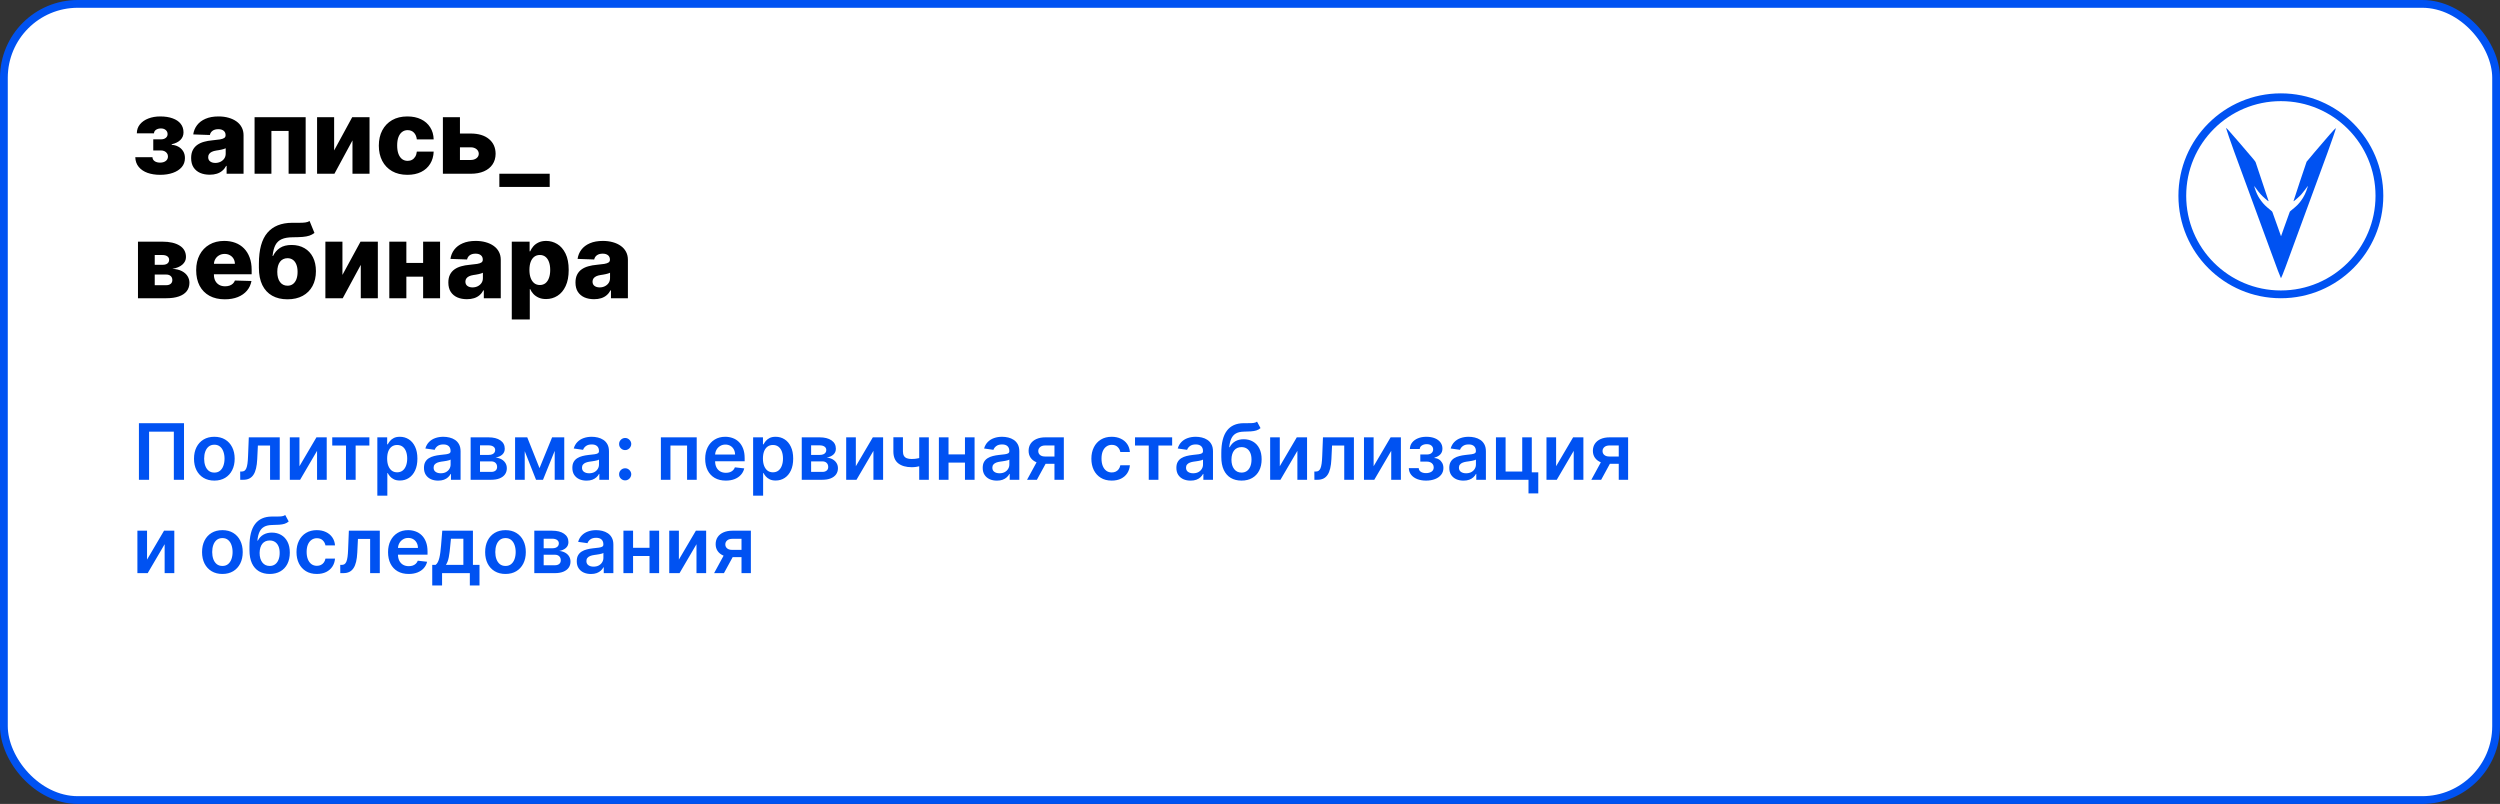
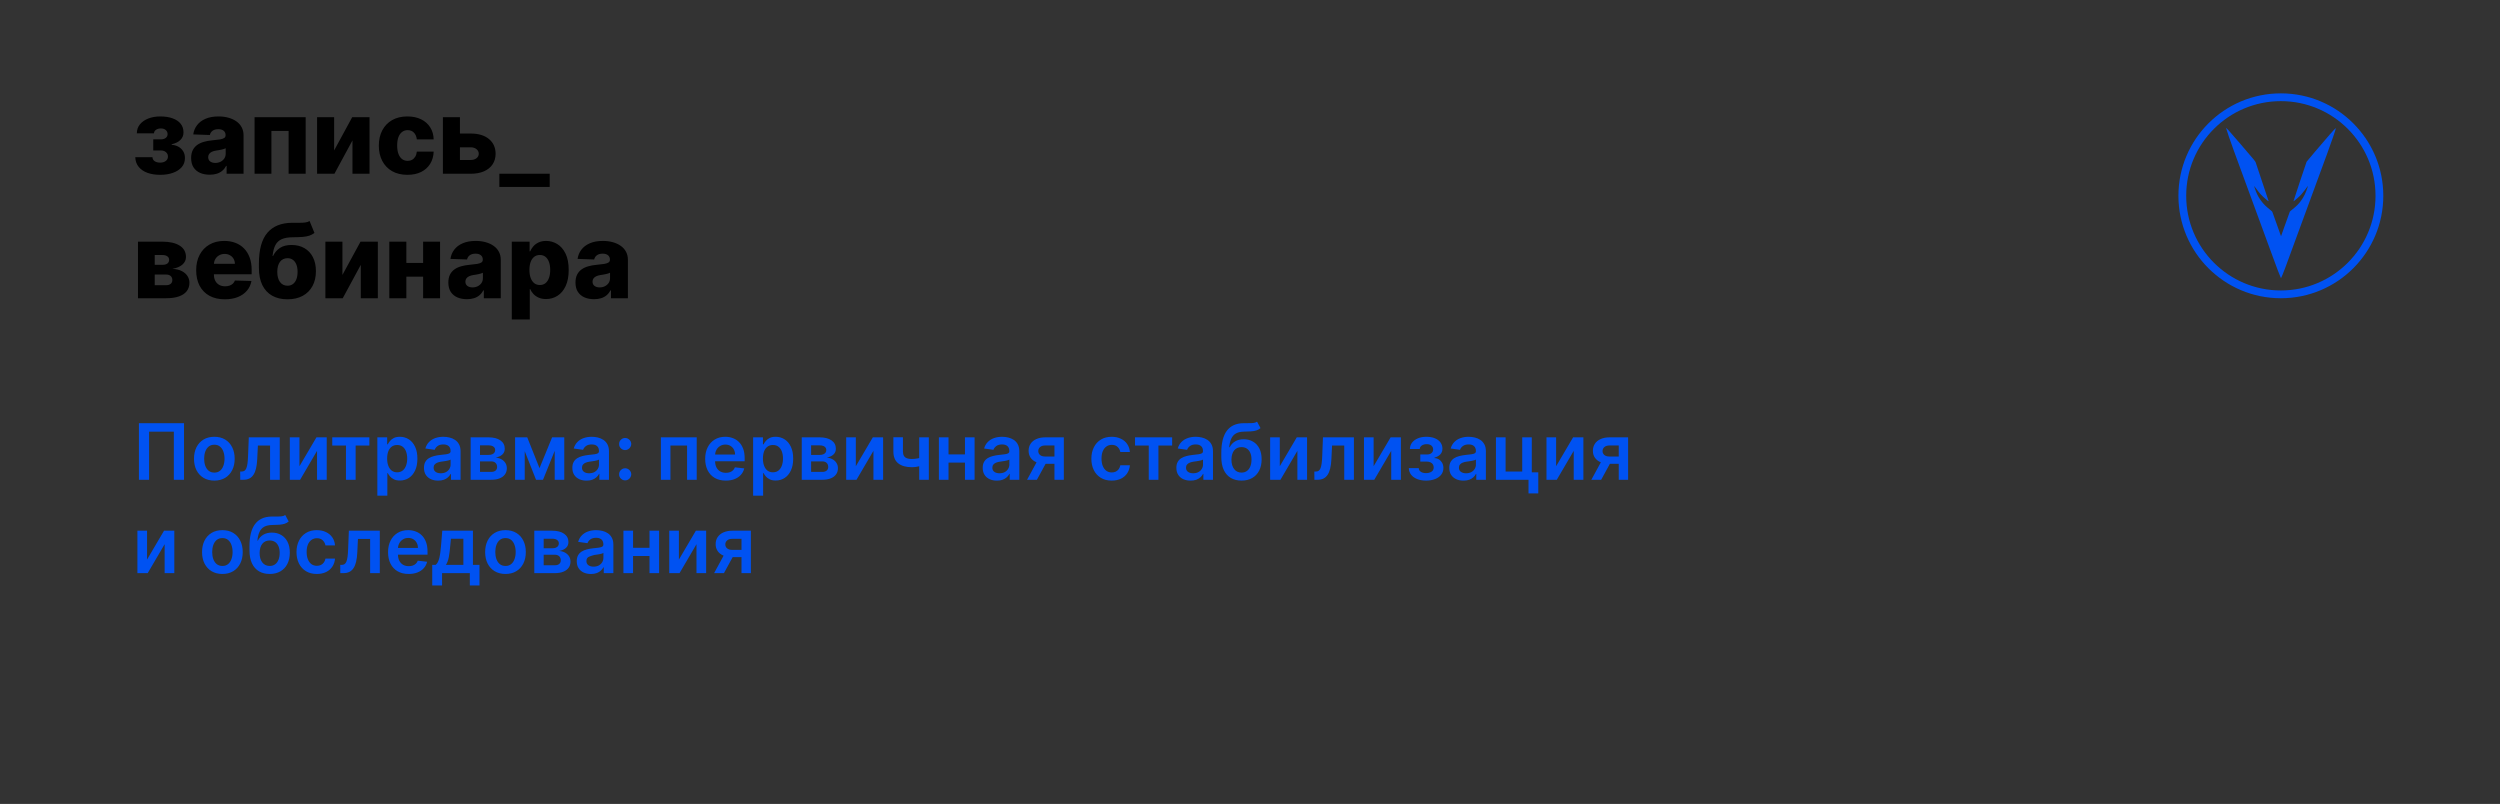
<svg xmlns="http://www.w3.org/2000/svg" width="964" height="310" viewBox="0 0 964 310" fill="none">
  <rect x="0" y="0" width="964" height="310" fill="#333333" stroke="none" />
-   <rect x="1.5" y="1.5" width="961" height="307" rx="28.5" fill="white" stroke="#0052F2" stroke-width="3" />
  <path d="M52.165 60.608H58.784C58.803 61.252 59.082 61.763 59.622 62.142C60.171 62.521 60.877 62.71 61.739 62.71C62.61 62.71 63.33 62.502 63.898 62.085C64.475 61.659 64.764 61.072 64.764 60.324C64.764 59.869 64.646 59.472 64.409 59.131C64.182 58.78 63.86 58.506 63.443 58.307C63.036 58.108 62.562 58.008 62.023 58.008H59.097V53.733H62.023C62.828 53.733 63.462 53.544 63.926 53.165C64.39 52.786 64.622 52.308 64.622 51.73C64.622 51.077 64.385 50.546 63.912 50.139C63.448 49.732 62.828 49.528 62.051 49.528C61.284 49.528 60.65 49.704 60.148 50.054C59.646 50.404 59.39 50.859 59.381 51.418H52.761C52.771 50.063 53.173 48.903 53.969 47.938C54.774 46.962 55.853 46.214 57.207 45.693C58.571 45.163 60.086 44.898 61.753 44.898C63.618 44.898 65.224 45.144 66.568 45.636C67.922 46.119 68.959 46.82 69.679 47.739C70.399 48.648 70.758 49.756 70.758 51.062C70.758 52.199 70.365 53.16 69.579 53.946C68.803 54.732 67.681 55.291 66.213 55.622V55.849C67.132 55.897 67.974 56.129 68.742 56.545C69.508 56.953 70.129 57.53 70.602 58.278C71.076 59.017 71.312 59.912 71.312 60.963C71.312 62.317 70.901 63.477 70.077 64.443C69.253 65.4 68.121 66.133 66.682 66.645C65.252 67.156 63.609 67.412 61.753 67.412C59.944 67.412 58.325 67.161 56.895 66.659C55.474 66.148 54.343 65.385 53.5 64.372C52.657 63.359 52.212 62.104 52.165 60.608ZM80.876 67.369C79.484 67.369 78.248 67.137 77.168 66.673C76.098 66.2 75.251 65.49 74.626 64.543C74.01 63.586 73.702 62.388 73.702 60.949C73.702 59.737 73.915 58.714 74.342 57.881C74.768 57.047 75.355 56.37 76.103 55.849C76.851 55.329 77.713 54.936 78.688 54.67C79.664 54.396 80.705 54.211 81.813 54.117C83.054 54.003 84.053 53.885 84.81 53.761C85.568 53.629 86.117 53.444 86.458 53.207C86.808 52.961 86.984 52.615 86.984 52.17V52.099C86.984 51.37 86.733 50.807 86.231 50.409C85.729 50.011 85.052 49.812 84.2 49.812C83.281 49.812 82.542 50.011 81.984 50.409C81.425 50.807 81.07 51.356 80.918 52.057L74.512 51.83C74.701 50.504 75.189 49.32 75.975 48.278C76.771 47.227 77.86 46.403 79.242 45.807C80.634 45.201 82.306 44.898 84.256 44.898C85.648 44.898 86.932 45.063 88.106 45.395C89.28 45.717 90.303 46.19 91.174 46.815C92.045 47.431 92.718 48.188 93.191 49.088C93.674 49.988 93.915 51.015 93.915 52.17V67H87.381V63.96H87.211C86.823 64.699 86.326 65.324 85.719 65.835C85.123 66.347 84.417 66.73 83.603 66.986C82.798 67.242 81.889 67.369 80.876 67.369ZM83.021 62.824C83.769 62.824 84.441 62.672 85.038 62.369C85.644 62.066 86.127 61.65 86.487 61.119C86.846 60.58 87.026 59.955 87.026 59.244V57.17C86.827 57.275 86.586 57.369 86.302 57.455C86.027 57.54 85.724 57.62 85.393 57.696C85.061 57.772 84.72 57.838 84.37 57.895C84.02 57.952 83.683 58.004 83.362 58.051C82.708 58.155 82.149 58.316 81.685 58.534C81.231 58.752 80.88 59.036 80.634 59.386C80.397 59.727 80.279 60.135 80.279 60.608C80.279 61.328 80.535 61.877 81.046 62.256C81.567 62.635 82.225 62.824 83.021 62.824ZM98.163 67V45.182H117.864V67H111.288V50.494H104.654V67H98.163ZM128.841 58.008L135.815 45.182H142.491V67H135.915V54.131L128.955 67H122.264V45.182H128.841V58.008ZM157.097 67.412C154.796 67.412 152.822 66.938 151.174 65.992C149.536 65.044 148.276 63.728 147.396 62.043C146.515 60.347 146.075 58.387 146.075 56.162C146.075 53.927 146.515 51.967 147.396 50.281C148.286 48.586 149.55 47.265 151.188 46.318C152.836 45.371 154.801 44.898 157.083 44.898C159.1 44.898 160.857 45.262 162.353 45.992C163.859 46.721 165.033 47.753 165.876 49.088C166.728 50.414 167.178 51.972 167.225 53.761H160.734C160.601 52.644 160.222 51.768 159.597 51.133C158.982 50.499 158.177 50.182 157.183 50.182C156.378 50.182 155.672 50.409 155.066 50.864C154.46 51.309 153.987 51.972 153.646 52.852C153.314 53.724 153.148 54.803 153.148 56.091C153.148 57.379 153.314 58.468 153.646 59.358C153.987 60.239 154.46 60.906 155.066 61.361C155.672 61.806 156.378 62.028 157.183 62.028C157.826 62.028 158.395 61.891 158.887 61.617C159.389 61.342 159.801 60.939 160.123 60.409C160.445 59.869 160.648 59.216 160.734 58.449H167.225C167.159 60.248 166.709 61.82 165.876 63.165C165.052 64.51 163.892 65.556 162.396 66.304C160.909 67.043 159.143 67.412 157.097 67.412ZM174.857 51.489H181.476C184.478 51.489 186.831 52.194 188.536 53.605C190.24 55.007 191.097 56.91 191.107 59.315C191.097 60.878 190.704 62.237 189.928 63.392C189.161 64.538 188.057 65.428 186.618 66.062C185.188 66.688 183.474 67 181.476 67H170.78V45.182H177.357V61.688H181.476C182.385 61.688 183.133 61.465 183.72 61.02C184.307 60.575 184.606 60.002 184.615 59.301C184.606 58.562 184.307 57.961 183.72 57.497C183.133 57.033 182.385 56.801 181.476 56.801H174.857V51.489ZM211.966 67V72.085H192.548V67H211.966ZM53.202 115V93.182H62.619C65.432 93.182 67.648 93.688 69.267 94.702C70.896 95.706 71.71 97.178 71.71 99.119C71.71 100.246 71.251 101.217 70.332 102.031C69.423 102.836 68.131 103.381 66.454 103.665C67.932 103.741 69.158 104.034 70.133 104.545C71.109 105.057 71.838 105.705 72.321 106.491C72.804 107.277 73.046 108.116 73.046 109.006C73.046 110.294 72.7 111.383 72.008 112.273C71.317 113.163 70.304 113.84 68.969 114.304C67.643 114.768 66.014 115 64.082 115H53.202ZM59.665 109.972H64.082C64.821 109.972 65.399 109.796 65.815 109.446C66.242 109.096 66.454 108.613 66.454 107.997C66.454 107.334 66.242 106.813 65.815 106.435C65.399 106.056 64.821 105.866 64.082 105.866H59.665V109.972ZM59.665 102.102H62.804C63.306 102.102 63.737 102.027 64.097 101.875C64.456 101.723 64.731 101.506 64.921 101.222C65.119 100.937 65.219 100.597 65.219 100.199C65.219 99.621 64.987 99.167 64.523 98.835C64.068 98.504 63.434 98.338 62.619 98.338H59.665V102.102ZM86.682 115.412C84.4 115.412 82.43 114.962 80.773 114.062C79.125 113.153 77.856 111.861 76.966 110.185C76.085 108.499 75.645 106.496 75.645 104.176C75.645 101.922 76.09 99.953 76.98 98.267C77.87 96.572 79.125 95.256 80.744 94.318C82.364 93.371 84.272 92.898 86.469 92.898C88.022 92.898 89.442 93.139 90.73 93.622C92.018 94.105 93.131 94.82 94.068 95.767C95.006 96.714 95.735 97.883 96.256 99.276C96.776 100.658 97.037 102.244 97.037 104.034V105.767H78.074V101.733H90.574C90.564 100.994 90.389 100.336 90.048 99.758C89.707 99.181 89.239 98.731 88.642 98.409C88.055 98.078 87.378 97.912 86.611 97.912C85.834 97.912 85.138 98.087 84.523 98.438C83.907 98.778 83.419 99.247 83.06 99.844C82.7 100.431 82.51 101.098 82.492 101.847V105.952C82.492 106.842 82.667 107.623 83.017 108.295C83.367 108.958 83.865 109.474 84.508 109.844C85.153 110.213 85.919 110.398 86.81 110.398C87.425 110.398 87.984 110.312 88.486 110.142C88.988 109.972 89.419 109.721 89.778 109.389C90.138 109.058 90.408 108.651 90.588 108.168L96.966 108.352C96.701 109.782 96.118 111.027 95.219 112.088C94.329 113.139 93.159 113.958 91.71 114.545C90.261 115.123 88.585 115.412 86.682 115.412ZM119.377 85.227L121.252 89.815C120.656 90.279 120.002 90.63 119.292 90.867C118.591 91.103 117.734 91.264 116.721 91.349C115.708 91.435 114.429 91.482 112.886 91.492C111.143 91.501 109.732 91.742 108.653 92.216C107.573 92.68 106.754 93.442 106.195 94.503C105.646 95.554 105.281 96.956 105.102 98.707H105.286C105.911 97.391 106.801 96.354 107.957 95.597C109.112 94.839 110.603 94.46 112.431 94.46C114.335 94.46 115.992 94.872 117.403 95.696C118.814 96.51 119.903 97.675 120.67 99.19C121.437 100.696 121.82 102.486 121.82 104.56C121.82 106.757 121.38 108.67 120.499 110.298C119.619 111.927 118.359 113.187 116.721 114.077C115.083 114.967 113.122 115.412 110.84 115.412C108.558 115.412 106.593 114.948 104.945 114.02C103.307 113.092 102.043 111.728 101.153 109.929C100.272 108.12 99.832 105.9 99.832 103.267V101.676C99.832 96.278 100.921 92.306 103.099 89.758C105.277 87.211 108.459 85.928 112.644 85.909C113.695 85.9 114.647 85.9 115.499 85.909C116.361 85.909 117.114 85.867 117.758 85.781C118.402 85.687 118.942 85.502 119.377 85.227ZM110.883 110.17C111.678 110.17 112.365 109.957 112.942 109.531C113.52 109.105 113.965 108.494 114.278 107.699C114.59 106.903 114.746 105.947 114.746 104.83C114.746 103.712 114.585 102.76 114.263 101.974C113.951 101.188 113.506 100.592 112.928 100.185C112.351 99.768 111.664 99.56 110.869 99.56C110.263 99.56 109.713 99.678 109.221 99.915C108.728 100.142 108.312 100.483 107.971 100.938C107.63 101.383 107.37 101.932 107.19 102.585C107.01 103.239 106.92 103.987 106.92 104.83C106.92 106.496 107.27 107.803 107.971 108.75C108.672 109.697 109.642 110.17 110.883 110.17ZM132.044 106.009L139.018 93.182H145.695V115H139.118V102.131L132.158 115H125.467V93.182H132.044V106.009ZM165.499 101.378V106.676H154.306V101.378H165.499ZM156.692 93.182V115H150.116V93.182H156.692ZM169.69 93.182V115H163.156V93.182H169.69ZM180.055 115.369C178.663 115.369 177.428 115.137 176.348 114.673C175.278 114.2 174.43 113.49 173.805 112.543C173.19 111.586 172.882 110.388 172.882 108.949C172.882 107.737 173.095 106.714 173.521 105.881C173.947 105.047 174.535 104.37 175.283 103.849C176.031 103.329 176.893 102.936 177.868 102.67C178.843 102.396 179.885 102.211 180.993 102.116C182.233 102.003 183.232 101.884 183.99 101.761C184.748 101.629 185.297 101.444 185.638 101.207C185.988 100.961 186.163 100.616 186.163 100.17V100.099C186.163 99.37 185.912 98.807 185.411 98.409C184.909 98.011 184.232 97.812 183.379 97.812C182.461 97.812 181.722 98.011 181.163 98.409C180.605 98.807 180.25 99.356 180.098 100.057L173.692 99.829C173.881 98.504 174.369 97.32 175.155 96.278C175.95 95.227 177.039 94.403 178.422 93.807C179.814 93.201 181.485 92.898 183.436 92.898C184.828 92.898 186.111 93.063 187.286 93.395C188.46 93.717 189.482 94.19 190.354 94.815C191.225 95.431 191.897 96.188 192.371 97.088C192.854 97.988 193.095 99.015 193.095 100.17V115H186.561V111.96H186.391C186.002 112.699 185.505 113.324 184.899 113.835C184.303 114.347 183.597 114.73 182.783 114.986C181.978 115.241 181.069 115.369 180.055 115.369ZM182.2 110.824C182.948 110.824 183.621 110.672 184.217 110.369C184.823 110.066 185.306 109.65 185.666 109.119C186.026 108.58 186.206 107.955 186.206 107.244V105.17C186.007 105.275 185.766 105.369 185.482 105.455C185.207 105.54 184.904 105.62 184.572 105.696C184.241 105.772 183.9 105.838 183.55 105.895C183.199 105.952 182.863 106.004 182.541 106.051C181.888 106.155 181.329 106.316 180.865 106.534C180.411 106.752 180.06 107.036 179.814 107.386C179.577 107.727 179.459 108.134 179.459 108.608C179.459 109.328 179.714 109.877 180.226 110.256C180.747 110.634 181.405 110.824 182.2 110.824ZM197.342 123.182V93.182H204.217V96.918H204.43C204.714 96.255 205.117 95.615 205.638 95C206.168 94.385 206.84 93.883 207.655 93.494C208.479 93.097 209.464 92.898 210.609 92.898C212.125 92.898 213.54 93.296 214.857 94.091C216.182 94.886 217.252 96.113 218.067 97.77C218.881 99.427 219.288 101.539 219.288 104.105C219.288 106.577 218.895 108.646 218.109 110.312C217.333 111.979 216.282 113.229 214.956 114.062C213.64 114.896 212.177 115.312 210.567 115.312C209.468 115.312 208.517 115.133 207.712 114.773C206.907 114.413 206.23 113.939 205.68 113.352C205.141 112.765 204.724 112.135 204.43 111.463H204.288V123.182H197.342ZM204.146 104.091C204.146 105.265 204.303 106.288 204.615 107.159C204.937 108.03 205.396 108.707 205.993 109.19C206.599 109.664 207.323 109.901 208.166 109.901C209.018 109.901 209.743 109.664 210.339 109.19C210.936 108.707 211.386 108.03 211.689 107.159C212.001 106.288 212.158 105.265 212.158 104.091C212.158 102.917 212.001 101.899 211.689 101.037C211.386 100.175 210.936 99.508 210.339 99.034C209.752 98.561 209.028 98.324 208.166 98.324C207.314 98.324 206.589 98.556 205.993 99.02C205.396 99.484 204.937 100.147 204.615 101.009C204.303 101.87 204.146 102.898 204.146 104.091ZM229.079 115.369C227.687 115.369 226.451 115.137 225.371 114.673C224.301 114.2 223.454 113.49 222.829 112.543C222.213 111.586 221.906 110.388 221.906 108.949C221.906 107.737 222.119 106.714 222.545 105.881C222.971 105.047 223.558 104.37 224.306 103.849C225.054 103.329 225.916 102.936 226.891 102.67C227.867 102.396 228.908 102.211 230.016 102.116C231.257 102.003 232.256 101.884 233.013 101.761C233.771 101.629 234.32 101.444 234.661 101.207C235.012 100.961 235.187 100.616 235.187 100.17V100.099C235.187 99.37 234.936 98.807 234.434 98.409C233.932 98.011 233.255 97.812 232.403 97.812C231.484 97.812 230.746 98.011 230.187 98.409C229.628 98.807 229.273 99.356 229.121 100.057L222.715 99.829C222.905 98.504 223.392 97.32 224.178 96.278C224.974 95.227 226.063 94.403 227.445 93.807C228.837 93.201 230.509 92.898 232.46 92.898C233.852 92.898 235.135 93.063 236.309 93.395C237.483 93.717 238.506 94.19 239.377 94.815C240.248 95.431 240.921 96.188 241.394 97.088C241.877 97.988 242.119 99.015 242.119 100.17V115H235.585V111.96H235.414C235.026 112.699 234.529 113.324 233.923 113.835C233.326 114.347 232.621 114.73 231.806 114.986C231.001 115.241 230.092 115.369 229.079 115.369ZM231.224 110.824C231.972 110.824 232.644 110.672 233.241 110.369C233.847 110.066 234.33 109.65 234.69 109.119C235.049 108.58 235.229 107.955 235.229 107.244V105.17C235.031 105.275 234.789 105.369 234.505 105.455C234.23 105.54 233.927 105.62 233.596 105.696C233.264 105.772 232.924 105.838 232.573 105.895C232.223 105.952 231.887 106.004 231.565 106.051C230.911 106.155 230.353 106.316 229.888 106.534C229.434 106.752 229.084 107.036 228.837 107.386C228.601 107.727 228.482 108.134 228.482 108.608C228.482 109.328 228.738 109.877 229.249 110.256C229.77 110.634 230.428 110.824 231.224 110.824Z" fill="black" />
-   <path d="M70.954 163.182V185H67.033V166.463H57.488V185H53.568V163.182H70.954ZM82.649 185.32C81.051 185.32 79.666 184.968 78.494 184.265C77.322 183.562 76.413 182.578 75.766 181.314C75.127 180.05 74.808 178.572 74.808 176.882C74.808 175.192 75.127 173.711 75.766 172.44C76.413 171.168 77.322 170.181 78.494 169.478C79.666 168.775 81.051 168.423 82.649 168.423C84.247 168.423 85.632 168.775 86.803 169.478C87.975 170.181 88.881 171.168 89.52 172.44C90.166 173.711 90.49 175.192 90.49 176.882C90.49 178.572 90.166 180.05 89.52 181.314C88.881 182.578 87.975 183.562 86.803 184.265C85.632 184.968 84.247 185.32 82.649 185.32ZM82.67 182.23C83.536 182.23 84.261 181.992 84.843 181.516C85.426 181.033 85.859 180.387 86.143 179.577C86.434 178.768 86.58 177.866 86.58 176.871C86.58 175.87 86.434 174.964 86.143 174.155C85.859 173.338 85.426 172.688 84.843 172.205C84.261 171.722 83.536 171.481 82.67 171.481C81.782 171.481 81.043 171.722 80.454 172.205C79.872 172.688 79.435 173.338 79.144 174.155C78.86 174.964 78.718 175.87 78.718 176.871C78.718 177.866 78.86 178.768 79.144 179.577C79.435 180.387 79.872 181.033 80.454 181.516C81.043 181.992 81.782 182.23 82.67 182.23ZM92.633 185L92.612 181.825H93.177C93.603 181.825 93.962 181.729 94.253 181.538C94.544 181.346 94.785 181.026 94.977 180.579C95.169 180.124 95.318 179.513 95.425 178.746C95.531 177.979 95.606 177.024 95.648 175.881L95.936 168.636H107.868V185H104.139V171.8H99.441L99.185 177.074C99.121 178.437 98.969 179.62 98.727 180.621C98.493 181.616 98.159 182.436 97.726 183.082C97.3 183.729 96.763 184.212 96.117 184.531C95.471 184.844 94.707 185 93.827 185H92.633ZM115.469 179.78L122.021 168.636H125.984V185H122.255V173.846L115.725 185H111.751V168.636H115.469V179.78ZM128.112 171.8V168.636H142.43V171.8H137.135V185H133.407V171.8H128.112ZM145.501 191.136V168.636H149.294V171.342H149.517C149.716 170.945 149.997 170.522 150.359 170.075C150.721 169.62 151.211 169.233 151.829 168.913C152.447 168.587 153.235 168.423 154.194 168.423C155.458 168.423 156.598 168.746 157.614 169.393C158.637 170.032 159.446 170.98 160.043 172.237C160.647 173.487 160.949 175.021 160.949 176.839C160.949 178.636 160.654 180.163 160.064 181.42C159.475 182.678 158.672 183.636 157.657 184.297C156.641 184.957 155.49 185.288 154.205 185.288C153.267 185.288 152.49 185.131 151.872 184.819C151.254 184.506 150.757 184.13 150.38 183.69C150.011 183.242 149.723 182.82 149.517 182.422H149.358V191.136H145.501ZM149.283 176.818C149.283 177.876 149.432 178.803 149.73 179.599C150.036 180.394 150.473 181.016 151.041 181.463C151.616 181.903 152.312 182.124 153.129 182.124C153.981 182.124 154.695 181.896 155.27 181.442C155.846 180.98 156.279 180.352 156.57 179.556C156.868 178.754 157.017 177.841 157.017 176.818C157.017 175.803 156.872 174.901 156.581 174.112C156.289 173.324 155.856 172.706 155.281 172.259C154.706 171.811 153.988 171.587 153.129 171.587C152.305 171.587 151.605 171.804 151.03 172.237C150.455 172.67 150.018 173.278 149.72 174.059C149.429 174.84 149.283 175.76 149.283 176.818ZM168.96 185.33C167.923 185.33 166.989 185.146 166.158 184.776C165.334 184.4 164.681 183.846 164.198 183.114C163.722 182.383 163.484 181.481 163.484 180.408C163.484 179.485 163.654 178.722 163.995 178.118C164.336 177.514 164.801 177.031 165.391 176.669C165.98 176.307 166.645 176.033 167.383 175.849C168.129 175.657 168.9 175.518 169.695 175.433C170.654 175.334 171.431 175.245 172.028 175.167C172.625 175.082 173.058 174.954 173.328 174.783C173.605 174.606 173.743 174.332 173.743 173.963V173.899C173.743 173.097 173.505 172.475 173.029 172.035C172.554 171.594 171.868 171.374 170.973 171.374C170.029 171.374 169.279 171.58 168.725 171.992C168.179 172.404 167.809 172.891 167.618 173.452L164.017 172.94C164.301 171.946 164.77 171.115 165.423 170.447C166.076 169.773 166.875 169.268 167.82 168.935C168.765 168.594 169.809 168.423 170.952 168.423C171.74 168.423 172.525 168.516 173.306 168.7C174.088 168.885 174.801 169.19 175.448 169.616C176.094 170.036 176.613 170.607 177.003 171.332C177.401 172.056 177.6 172.962 177.6 174.048V185H173.892V182.752H173.765C173.53 183.207 173.2 183.633 172.774 184.031C172.355 184.421 171.826 184.737 171.186 184.979C170.554 185.213 169.812 185.33 168.96 185.33ZM169.961 182.496C170.735 182.496 171.407 182.344 171.975 182.038C172.543 181.726 172.98 181.314 173.285 180.803C173.598 180.291 173.754 179.734 173.754 179.13V177.202C173.633 177.301 173.427 177.393 173.136 177.479C172.852 177.564 172.532 177.638 172.177 177.702C171.822 177.766 171.471 177.823 171.123 177.873C170.775 177.923 170.473 177.965 170.217 178.001C169.642 178.079 169.127 178.207 168.672 178.384C168.218 178.562 167.859 178.81 167.596 179.13C167.333 179.442 167.202 179.847 167.202 180.344C167.202 181.055 167.461 181.591 167.98 181.953C168.498 182.315 169.159 182.496 169.961 182.496ZM181.478 185V168.636H188.349C190.288 168.636 191.819 169.023 192.941 169.798C194.07 170.572 194.635 171.651 194.635 173.036C194.635 173.952 194.315 174.702 193.676 175.284C193.044 175.859 192.181 176.246 191.087 176.445C191.946 176.516 192.699 176.733 193.346 177.095C193.999 177.457 194.51 177.933 194.88 178.523C195.249 179.112 195.434 179.79 195.434 180.558C195.434 181.46 195.196 182.244 194.72 182.912C194.251 183.572 193.566 184.087 192.664 184.457C191.769 184.819 190.682 185 189.404 185H181.478ZM185.089 181.964H189.404C190.114 181.964 190.672 181.797 191.076 181.463C191.481 181.122 191.684 180.661 191.684 180.078C191.684 179.403 191.481 178.874 191.076 178.491C190.672 178.1 190.114 177.905 189.404 177.905H185.089V181.964ZM185.089 175.412H188.424C188.949 175.412 189.4 175.337 189.777 175.188C190.153 175.032 190.441 174.815 190.64 174.538C190.838 174.254 190.938 173.917 190.938 173.526C190.938 172.965 190.707 172.525 190.245 172.205C189.791 171.886 189.159 171.726 188.349 171.726H185.089V175.412ZM208.034 180.515L212.892 168.636H216.003L209.387 185H206.692L200.225 168.636H203.304L208.034 180.515ZM202.334 168.636V185H198.616V168.636H202.334ZM213.893 185V168.636H217.579V185H213.893ZM226.177 185.33C225.14 185.33 224.206 185.146 223.375 184.776C222.551 184.4 221.898 183.846 221.415 183.114C220.939 182.383 220.701 181.481 220.701 180.408C220.701 179.485 220.871 178.722 221.212 178.118C221.553 177.514 222.018 177.031 222.608 176.669C223.197 176.307 223.861 176.033 224.6 175.849C225.346 175.657 226.116 175.518 226.912 175.433C227.871 175.334 228.648 175.245 229.245 175.167C229.841 175.082 230.275 174.954 230.545 174.783C230.822 174.606 230.96 174.332 230.96 173.963V173.899C230.96 173.097 230.722 172.475 230.246 172.035C229.77 171.594 229.085 171.374 228.19 171.374C227.246 171.374 226.496 171.58 225.942 171.992C225.395 172.404 225.026 172.891 224.834 173.452L221.233 172.94C221.518 171.946 221.986 171.115 222.64 170.447C223.293 169.773 224.092 169.268 225.037 168.935C225.981 168.594 227.025 168.423 228.169 168.423C228.957 168.423 229.742 168.516 230.523 168.7C231.305 168.885 232.018 169.19 232.665 169.616C233.311 170.036 233.829 170.607 234.22 171.332C234.618 172.056 234.817 172.962 234.817 174.048V185H231.109V182.752H230.981C230.747 183.207 230.417 183.633 229.991 184.031C229.572 184.421 229.042 184.737 228.403 184.979C227.771 185.213 227.029 185.33 226.177 185.33ZM227.178 182.496C227.952 182.496 228.623 182.344 229.192 182.038C229.76 181.726 230.197 181.314 230.502 180.803C230.814 180.291 230.971 179.734 230.971 179.13V177.202C230.85 177.301 230.644 177.393 230.353 177.479C230.069 177.564 229.749 177.638 229.394 177.702C229.039 177.766 228.687 177.823 228.339 177.873C227.991 177.923 227.689 177.965 227.434 178.001C226.858 178.079 226.344 178.207 225.889 178.384C225.434 178.562 225.076 178.81 224.813 179.13C224.55 179.442 224.419 179.847 224.419 180.344C224.419 181.055 224.678 181.591 225.197 181.953C225.715 182.315 226.376 182.496 227.178 182.496ZM241.07 185.234C240.424 185.234 239.87 185.007 239.408 184.553C238.947 184.098 238.719 183.544 238.726 182.891C238.719 182.251 238.947 181.705 239.408 181.25C239.87 180.795 240.424 180.568 241.07 180.568C241.695 180.568 242.238 180.795 242.7 181.25C243.169 181.705 243.407 182.251 243.414 182.891C243.407 183.324 243.293 183.718 243.073 184.073C242.86 184.428 242.576 184.712 242.221 184.925C241.873 185.131 241.489 185.234 241.07 185.234ZM241.07 173.558C240.424 173.558 239.87 173.331 239.408 172.876C238.947 172.415 238.719 171.861 238.726 171.214C238.719 170.575 238.947 170.028 239.408 169.574C239.87 169.112 240.424 168.881 241.07 168.881C241.695 168.881 242.238 169.112 242.7 169.574C243.169 170.028 243.407 170.575 243.414 171.214C243.407 171.641 243.293 172.031 243.073 172.386C242.86 172.741 242.576 173.026 242.221 173.239C241.873 173.452 241.489 173.558 241.07 173.558ZM254.837 185V168.636H268.654V185H264.936V171.8H258.523V185H254.837ZM279.865 185.32C278.224 185.32 276.807 184.979 275.614 184.297C274.428 183.608 273.515 182.635 272.876 181.378C272.237 180.114 271.917 178.626 271.917 176.914C271.917 175.231 272.237 173.754 272.876 172.482C273.522 171.204 274.424 170.21 275.582 169.499C276.74 168.782 278.1 168.423 279.662 168.423C280.671 168.423 281.622 168.587 282.517 168.913C283.419 169.233 284.215 169.73 284.904 170.405C285.6 171.08 286.146 171.939 286.544 172.983C286.942 174.02 287.141 175.256 287.141 176.69V177.873H273.728V175.273H283.444C283.437 174.535 283.277 173.878 282.965 173.303C282.652 172.72 282.215 172.262 281.654 171.928C281.1 171.594 280.454 171.428 279.715 171.428C278.927 171.428 278.235 171.619 277.638 172.003C277.041 172.379 276.576 172.876 276.242 173.494C275.916 174.105 275.749 174.776 275.742 175.508V177.777C275.742 178.729 275.916 179.545 276.264 180.227C276.612 180.902 277.098 181.42 277.723 181.783C278.348 182.138 279.08 182.315 279.918 182.315C280.479 182.315 280.987 182.237 281.441 182.081C281.896 181.918 282.29 181.68 282.624 181.367C282.958 181.055 283.21 180.668 283.38 180.206L286.981 180.611C286.754 181.562 286.32 182.393 285.681 183.104C285.049 183.807 284.24 184.354 283.252 184.744C282.265 185.128 281.136 185.32 279.865 185.32ZM290.403 191.136V168.636H294.196V171.342H294.42C294.619 170.945 294.899 170.522 295.261 170.075C295.624 169.62 296.114 169.233 296.732 168.913C297.349 168.587 298.138 168.423 299.097 168.423C300.361 168.423 301.501 168.746 302.516 169.393C303.539 170.032 304.349 170.98 304.945 172.237C305.549 173.487 305.851 175.021 305.851 176.839C305.851 178.636 305.556 180.163 304.967 181.42C304.377 182.678 303.575 183.636 302.559 184.297C301.543 184.957 300.393 185.288 299.107 185.288C298.17 185.288 297.392 185.131 296.774 184.819C296.156 184.506 295.659 184.13 295.283 183.69C294.913 183.242 294.626 182.82 294.42 182.422H294.26V191.136H290.403ZM294.185 176.818C294.185 177.876 294.335 178.803 294.633 179.599C294.938 180.394 295.375 181.016 295.943 181.463C296.518 181.903 297.214 182.124 298.031 182.124C298.884 182.124 299.597 181.896 300.173 181.442C300.748 180.98 301.181 180.352 301.472 179.556C301.771 178.754 301.92 177.841 301.92 176.818C301.92 175.803 301.774 174.901 301.483 174.112C301.192 173.324 300.759 172.706 300.183 172.259C299.608 171.811 298.891 171.587 298.031 171.587C297.207 171.587 296.508 171.804 295.933 172.237C295.357 172.67 294.92 173.278 294.622 174.059C294.331 174.84 294.185 175.76 294.185 176.818ZM309.153 185V168.636H316.025C317.964 168.636 319.494 169.023 320.616 169.798C321.746 170.572 322.31 171.651 322.31 173.036C322.31 173.952 321.991 174.702 321.352 175.284C320.719 175.859 319.857 176.246 318.763 176.445C319.622 176.516 320.375 176.733 321.021 177.095C321.675 177.457 322.186 177.933 322.555 178.523C322.925 179.112 323.109 179.79 323.109 180.558C323.109 181.46 322.871 182.244 322.396 182.912C321.927 183.572 321.241 184.087 320.339 184.457C319.445 184.819 318.358 185 317.08 185H309.153ZM312.765 181.964H317.08C317.79 181.964 318.347 181.797 318.752 181.463C319.157 181.122 319.359 180.661 319.359 180.078C319.359 179.403 319.157 178.874 318.752 178.491C318.347 178.1 317.79 177.905 317.08 177.905H312.765V181.964ZM312.765 175.412H316.099C316.625 175.412 317.076 175.337 317.452 175.188C317.829 175.032 318.116 174.815 318.315 174.538C318.514 174.254 318.614 173.917 318.614 173.526C318.614 172.965 318.383 172.525 317.921 172.205C317.467 171.886 316.835 171.726 316.025 171.726H312.765V175.412ZM330.01 179.78L336.562 168.636H340.525V185H336.796V173.846L330.266 185H326.292V168.636H330.01V179.78ZM358.154 168.636V185H354.446V168.636H358.154ZM356.417 176.03V179.183C355.998 179.368 355.522 179.535 354.99 179.684C354.464 179.826 353.907 179.94 353.317 180.025C352.735 180.11 352.152 180.153 351.57 180.153C349.382 180.153 347.653 179.663 346.382 178.683C345.118 177.695 344.485 176.158 344.485 174.07V168.615H348.172V174.07C348.172 174.773 348.296 175.337 348.544 175.763C348.793 176.19 349.169 176.502 349.674 176.701C350.178 176.893 350.81 176.989 351.57 176.989C352.422 176.989 353.232 176.903 353.999 176.733C354.766 176.562 355.572 176.328 356.417 176.03ZM373.274 175.22V178.384H364.559V175.22H373.274ZM365.752 168.636V185H362.034V168.636H365.752ZM375.798 168.636V185H372.091V168.636H375.798ZM384.409 185.33C383.372 185.33 382.438 185.146 381.607 184.776C380.783 184.4 380.13 183.846 379.647 183.114C379.171 182.383 378.933 181.481 378.933 180.408C378.933 179.485 379.104 178.722 379.445 178.118C379.786 177.514 380.251 177.031 380.84 176.669C381.43 176.307 382.094 176.033 382.832 175.849C383.578 175.657 384.349 175.518 385.144 175.433C386.103 175.334 386.881 175.245 387.477 175.167C388.074 175.082 388.507 174.954 388.777 174.783C389.054 174.606 389.192 174.332 389.192 173.963V173.899C389.192 173.097 388.955 172.475 388.479 172.035C388.003 171.594 387.317 171.374 386.423 171.374C385.478 171.374 384.729 171.58 384.175 171.992C383.628 172.404 383.259 172.891 383.067 173.452L379.466 172.94C379.75 171.946 380.219 171.115 380.872 170.447C381.526 169.773 382.325 169.268 383.269 168.935C384.214 168.594 385.258 168.423 386.401 168.423C387.19 168.423 387.974 168.516 388.756 168.7C389.537 168.885 390.251 169.19 390.897 169.616C391.543 170.036 392.062 170.607 392.452 171.332C392.85 172.056 393.049 172.962 393.049 174.048V185H389.342V182.752H389.214C388.979 183.207 388.649 183.633 388.223 184.031C387.804 184.421 387.275 184.737 386.636 184.979C386.004 185.213 385.261 185.33 384.409 185.33ZM385.411 182.496C386.185 182.496 386.856 182.344 387.424 182.038C387.992 181.726 388.429 181.314 388.734 180.803C389.047 180.291 389.203 179.734 389.203 179.13V177.202C389.082 177.301 388.876 177.393 388.585 177.479C388.301 177.564 387.982 177.638 387.626 177.702C387.271 177.766 386.92 177.823 386.572 177.873C386.224 177.923 385.922 177.965 385.666 178.001C385.091 178.079 384.576 178.207 384.121 178.384C383.667 178.562 383.308 178.81 383.045 179.13C382.783 179.442 382.651 179.847 382.651 180.344C382.651 181.055 382.911 181.591 383.429 181.953C383.947 182.315 384.608 182.496 385.411 182.496ZM406.6 185V171.768H403.106C402.218 171.768 401.536 171.974 401.06 172.386C400.585 172.798 400.35 173.31 400.357 173.92C400.35 174.531 400.574 175.036 401.028 175.433C401.483 175.831 402.133 176.03 402.978 176.03H407.815V178.842H402.978C401.671 178.842 400.542 178.636 399.59 178.224C398.638 177.812 397.907 177.23 397.396 176.477C396.884 175.724 396.629 174.844 396.629 173.835C396.629 172.784 396.888 171.871 397.406 171.097C397.932 170.316 398.678 169.712 399.643 169.286C400.616 168.853 401.771 168.636 403.106 168.636H410.212V185H406.6ZM396.032 185L400.602 176.605H404.406L399.825 185H396.032ZM428.674 185.32C427.04 185.32 425.638 184.961 424.466 184.244C423.301 183.526 422.403 182.536 421.771 181.271C421.146 180 420.833 178.537 420.833 176.882C420.833 175.22 421.153 173.754 421.792 172.482C422.431 171.204 423.333 170.21 424.498 169.499C425.67 168.782 427.055 168.423 428.653 168.423C429.981 168.423 431.156 168.668 432.179 169.158C433.209 169.641 434.029 170.327 434.64 171.214C435.251 172.095 435.599 173.125 435.684 174.304H431.998C431.849 173.516 431.494 172.859 430.933 172.333C430.379 171.8 429.636 171.534 428.706 171.534C427.918 171.534 427.225 171.747 426.629 172.173C426.032 172.592 425.567 173.196 425.233 173.984C424.906 174.773 424.743 175.717 424.743 176.818C424.743 177.933 424.906 178.892 425.233 179.695C425.56 180.49 426.018 181.104 426.607 181.538C427.204 181.964 427.903 182.177 428.706 182.177C429.274 182.177 429.782 182.07 430.229 181.857C430.684 181.637 431.064 181.321 431.369 180.909C431.675 180.497 431.884 179.996 431.998 179.407H435.684C435.592 180.565 435.251 181.591 434.661 182.486C434.072 183.374 433.269 184.07 432.254 184.574C431.238 185.071 430.045 185.32 428.674 185.32ZM437.663 171.8V168.636H451.981V171.8H446.686V185H442.958V171.8H437.663ZM459.087 185.33C458.05 185.33 457.116 185.146 456.285 184.776C455.461 184.4 454.808 183.846 454.325 183.114C453.849 182.383 453.611 181.481 453.611 180.408C453.611 179.485 453.781 178.722 454.122 178.118C454.463 177.514 454.928 177.031 455.518 176.669C456.107 176.307 456.771 176.033 457.51 175.849C458.256 175.657 459.026 175.518 459.822 175.433C460.781 175.334 461.558 175.245 462.155 175.167C462.752 175.082 463.185 174.954 463.455 174.783C463.732 174.606 463.87 174.332 463.87 173.963V173.899C463.87 173.097 463.632 172.475 463.156 172.035C462.681 171.594 461.995 171.374 461.1 171.374C460.156 171.374 459.406 171.58 458.852 171.992C458.306 172.404 457.936 172.891 457.744 173.452L454.144 172.94C454.428 171.946 454.896 171.115 455.55 170.447C456.203 169.773 457.002 169.268 457.947 168.935C458.892 168.594 459.936 168.423 461.079 168.423C461.867 168.423 462.652 168.516 463.433 168.7C464.215 168.885 464.928 169.19 465.575 169.616C466.221 170.036 466.74 170.607 467.13 171.332C467.528 172.056 467.727 172.962 467.727 174.048V185H464.019V182.752H463.892C463.657 183.207 463.327 183.633 462.901 184.031C462.482 184.421 461.953 184.737 461.313 184.979C460.681 185.213 459.939 185.33 459.087 185.33ZM460.088 182.496C460.862 182.496 461.534 182.344 462.102 182.038C462.67 181.726 463.107 181.314 463.412 180.803C463.725 180.291 463.881 179.734 463.881 179.13V177.202C463.76 177.301 463.554 177.393 463.263 177.479C462.979 177.564 462.659 177.638 462.304 177.702C461.949 177.766 461.597 177.823 461.249 177.873C460.901 177.923 460.6 177.965 460.344 178.001C459.769 178.079 459.254 178.207 458.799 178.384C458.345 178.562 457.986 178.81 457.723 179.13C457.46 179.442 457.329 179.847 457.329 180.344C457.329 181.055 457.588 181.591 458.107 181.953C458.625 182.315 459.286 182.496 460.088 182.496ZM484.719 162.585L486.061 165.078C485.585 165.49 485.053 165.788 484.463 165.973C483.874 166.158 483.181 166.278 482.386 166.335C481.597 166.385 480.66 166.42 479.573 166.442C478.352 166.47 477.354 166.701 476.58 167.134C475.806 167.567 475.213 168.224 474.801 169.105C474.389 169.979 474.119 171.094 473.991 172.45H474.172C474.683 171.449 475.401 170.685 476.324 170.16C477.247 169.634 478.33 169.371 479.573 169.371C480.93 169.371 482.127 169.677 483.164 170.288C484.208 170.891 485.021 171.768 485.603 172.919C486.193 174.07 486.487 175.462 486.487 177.095C486.487 178.778 486.171 180.238 485.539 181.474C484.907 182.702 484.009 183.651 482.844 184.318C481.686 184.986 480.312 185.32 478.721 185.32C477.137 185.32 475.759 184.975 474.588 184.286C473.423 183.59 472.521 182.564 471.882 181.207C471.249 179.844 470.933 178.164 470.933 176.168V174.698C470.933 170.849 471.651 167.976 473.085 166.08C474.52 164.183 476.647 163.217 479.467 163.182C480.305 163.168 481.054 163.164 481.715 163.171C482.382 163.178 482.965 163.146 483.462 163.075C483.959 163.004 484.378 162.841 484.719 162.585ZM478.742 182.23C479.531 182.23 480.213 182.028 480.788 181.623C481.363 181.211 481.803 180.629 482.109 179.876C482.421 179.123 482.578 178.232 482.578 177.202C482.578 176.186 482.421 175.323 482.109 174.613C481.796 173.896 481.352 173.349 480.777 172.972C480.202 172.596 479.517 172.408 478.721 172.408C478.124 172.408 477.588 172.514 477.112 172.727C476.637 172.94 476.232 173.253 475.898 173.665C475.564 174.077 475.308 174.577 475.131 175.167C474.953 175.756 474.857 176.435 474.843 177.202C474.843 178.743 475.191 179.968 475.887 180.877C476.583 181.779 477.535 182.23 478.742 182.23ZM493.487 179.78L500.039 168.636H504.002V185H500.273V173.846L493.742 185H489.769V168.636H493.487V179.78ZM506.833 185L506.811 181.825H507.376C507.802 181.825 508.161 181.729 508.452 181.538C508.743 181.346 508.985 181.026 509.176 180.579C509.368 180.124 509.517 179.513 509.624 178.746C509.73 177.979 509.805 177.024 509.848 175.881L510.135 168.636H522.067V185H518.338V171.8H513.64L513.385 177.074C513.321 178.437 513.168 179.62 512.926 180.621C512.692 181.616 512.358 182.436 511.925 183.082C511.499 183.729 510.963 184.212 510.316 184.531C509.67 184.844 508.907 185 508.026 185H506.833ZM529.668 179.78L536.22 168.636H540.183V185H536.455V173.846L529.924 185H525.95V168.636H529.668V179.78ZM543.238 180.515H547.063C547.098 181.126 547.372 181.598 547.883 181.932C548.394 182.266 549.058 182.433 549.875 182.433C550.706 182.433 551.406 182.251 551.974 181.889C552.549 181.52 552.837 180.962 552.837 180.217C552.837 179.776 552.727 179.389 552.507 179.055C552.286 178.714 551.977 178.452 551.58 178.267C551.182 178.082 550.713 177.99 550.173 177.99H547.67V175.252H550.173C550.976 175.252 551.583 175.067 551.995 174.698C552.414 174.329 552.624 173.864 552.624 173.303C552.624 172.699 552.404 172.209 551.963 171.832C551.53 171.456 550.93 171.268 550.163 171.268C549.396 171.268 548.757 171.442 548.245 171.79C547.741 172.138 547.478 172.585 547.457 173.132H543.654C543.668 172.18 543.952 171.353 544.506 170.65C545.067 169.947 545.82 169.4 546.764 169.009C547.716 168.619 548.789 168.423 549.982 168.423C551.26 168.423 552.365 168.615 553.295 168.999C554.225 169.382 554.943 169.918 555.447 170.607C555.951 171.289 556.203 172.092 556.203 173.015C556.203 173.903 555.926 174.638 555.372 175.22C554.818 175.795 554.073 176.207 553.135 176.456V176.626C553.781 176.662 554.364 176.847 554.882 177.18C555.401 177.507 555.813 177.951 556.118 178.512C556.423 179.073 556.576 179.723 556.576 180.462C556.576 181.463 556.289 182.33 555.713 183.061C555.138 183.786 554.346 184.343 553.338 184.734C552.336 185.124 551.189 185.32 549.896 185.32C548.639 185.32 547.514 185.131 546.519 184.755C545.532 184.371 544.747 183.821 544.165 183.104C543.583 182.386 543.274 181.523 543.238 180.515ZM564.321 185.33C563.284 185.33 562.35 185.146 561.519 184.776C560.695 184.4 560.042 183.846 559.559 183.114C559.083 182.383 558.845 181.481 558.845 180.408C558.845 179.485 559.016 178.722 559.357 178.118C559.698 177.514 560.163 177.031 560.752 176.669C561.342 176.307 562.006 176.033 562.744 175.849C563.49 175.657 564.261 175.518 565.056 175.433C566.015 175.334 566.793 175.245 567.389 175.167C567.986 175.082 568.419 174.954 568.689 174.783C568.966 174.606 569.105 174.332 569.105 173.963V173.899C569.105 173.097 568.867 172.475 568.391 172.035C567.915 171.594 567.23 171.374 566.335 171.374C565.39 171.374 564.641 171.58 564.087 171.992C563.54 172.404 563.171 172.891 562.979 173.452L559.378 172.94C559.662 171.946 560.131 171.115 560.784 170.447C561.438 169.773 562.237 169.268 563.181 168.935C564.126 168.594 565.17 168.423 566.313 168.423C567.102 168.423 567.887 168.516 568.668 168.7C569.449 168.885 570.163 169.19 570.809 169.616C571.455 170.036 571.974 170.607 572.365 171.332C572.762 172.056 572.961 172.962 572.961 174.048V185H569.254V182.752H569.126C568.892 183.207 568.561 183.633 568.135 184.031C567.716 184.421 567.187 184.737 566.548 184.979C565.916 185.213 565.173 185.33 564.321 185.33ZM565.323 182.496C566.097 182.496 566.768 182.344 567.336 182.038C567.904 181.726 568.341 181.314 568.646 180.803C568.959 180.291 569.115 179.734 569.115 179.13V177.202C568.994 177.301 568.789 177.393 568.497 177.479C568.213 177.564 567.894 177.638 567.539 177.702C567.183 177.766 566.832 177.823 566.484 177.873C566.136 177.923 565.834 177.965 565.578 178.001C565.003 178.079 564.488 178.207 564.034 178.384C563.579 178.562 563.22 178.81 562.958 179.13C562.695 179.442 562.563 179.847 562.563 180.344C562.563 181.055 562.823 181.591 563.341 181.953C563.86 182.315 564.52 182.496 565.323 182.496ZM590.656 168.636V182.124H593.16V190.263H589.389V185H576.839V168.636H580.557V181.836H586.97V168.636H590.656ZM600.039 179.78L606.591 168.636H610.554V185H606.826V173.846L600.295 185H596.321V168.636H600.039V179.78ZM624.188 185V171.768H620.694C619.806 171.768 619.124 171.974 618.648 172.386C618.172 172.798 617.938 173.31 617.945 173.92C617.938 174.531 618.162 175.036 618.616 175.433C619.071 175.831 619.721 176.03 620.566 176.03H625.403V178.842H620.566C619.259 178.842 618.13 178.636 617.178 178.224C616.226 177.812 615.495 177.23 614.983 176.477C614.472 175.724 614.216 174.844 614.216 173.835C614.216 172.784 614.476 171.871 614.994 171.097C615.52 170.316 616.265 169.712 617.231 169.286C618.204 168.853 619.358 168.636 620.694 168.636H627.8V185H624.188ZM613.62 185L618.19 176.605H621.993L617.412 185H613.62ZM56.7 215.78L63.251 204.636H67.215V221H63.486V209.846L56.955 221H52.981V204.636H56.7V215.78ZM85.754 221.32C84.156 221.32 82.771 220.968 81.599 220.265C80.427 219.562 79.518 218.578 78.872 217.314C78.233 216.05 77.913 214.572 77.913 212.882C77.913 211.192 78.233 209.711 78.872 208.44C79.518 207.168 80.427 206.181 81.599 205.478C82.771 204.775 84.156 204.423 85.754 204.423C87.352 204.423 88.737 204.775 89.909 205.478C91.081 206.181 91.986 207.168 92.626 208.44C93.272 209.711 93.595 211.192 93.595 212.882C93.595 214.572 93.272 216.05 92.626 217.314C91.986 218.578 91.081 219.562 89.909 220.265C88.737 220.968 87.352 221.32 85.754 221.32ZM85.775 218.23C86.642 218.23 87.366 217.992 87.949 217.516C88.531 217.033 88.964 216.387 89.248 215.577C89.54 214.768 89.685 213.866 89.685 212.871C89.685 211.87 89.54 210.964 89.248 210.155C88.964 209.338 88.531 208.688 87.949 208.205C87.366 207.722 86.642 207.481 85.775 207.481C84.888 207.481 84.149 207.722 83.559 208.205C82.977 208.688 82.54 209.338 82.249 210.155C81.965 210.964 81.823 211.87 81.823 212.871C81.823 213.866 81.965 214.768 82.249 215.577C82.54 216.387 82.977 217.033 83.559 217.516C84.149 217.992 84.888 218.23 85.775 218.23ZM109.983 198.585L111.325 201.078C110.849 201.49 110.316 201.788 109.727 201.973C109.137 202.158 108.445 202.278 107.65 202.335C106.861 202.385 105.924 202.42 104.837 202.442C103.615 202.47 102.618 202.701 101.843 203.134C101.069 203.567 100.476 204.224 100.064 205.105C99.652 205.979 99.382 207.094 99.255 208.45H99.436C99.947 207.449 100.664 206.685 101.588 206.16C102.511 205.634 103.594 205.371 104.837 205.371C106.194 205.371 107.39 205.677 108.427 206.288C109.471 206.891 110.284 207.768 110.867 208.919C111.456 210.07 111.751 211.462 111.751 213.095C111.751 214.778 111.435 216.238 110.803 217.474C110.171 218.702 109.272 219.651 108.108 220.318C106.95 220.986 105.576 221.32 103.985 221.32C102.401 221.32 101.023 220.975 99.851 220.286C98.686 219.59 97.784 218.564 97.145 217.207C96.513 215.844 96.197 214.164 96.197 212.168V210.698C96.197 206.849 96.914 203.976 98.349 202.08C99.784 200.183 101.911 199.217 104.73 199.182C105.569 199.168 106.318 199.164 106.978 199.171C107.646 199.178 108.228 199.146 108.725 199.075C109.223 199.004 109.642 198.841 109.983 198.585ZM104.006 218.23C104.794 218.23 105.476 218.028 106.051 217.623C106.627 217.211 107.067 216.629 107.373 215.876C107.685 215.123 107.841 214.232 107.841 213.202C107.841 212.186 107.685 211.323 107.373 210.613C107.06 209.896 106.616 209.349 106.041 208.972C105.466 208.596 104.78 208.408 103.985 208.408C103.388 208.408 102.852 208.514 102.376 208.727C101.9 208.94 101.495 209.253 101.162 209.665C100.828 210.077 100.572 210.577 100.395 211.167C100.217 211.756 100.121 212.435 100.107 213.202C100.107 214.743 100.455 215.968 101.151 216.877C101.847 217.779 102.799 218.23 104.006 218.23ZM122.17 221.32C120.537 221.32 119.134 220.961 117.962 220.244C116.797 219.526 115.899 218.536 115.267 217.271C114.642 216 114.329 214.537 114.329 212.882C114.329 211.22 114.649 209.754 115.288 208.482C115.927 207.204 116.829 206.21 117.994 205.499C119.166 204.782 120.551 204.423 122.149 204.423C123.477 204.423 124.652 204.668 125.675 205.158C126.705 205.641 127.525 206.327 128.136 207.214C128.747 208.095 129.095 209.125 129.18 210.304H125.494C125.345 209.516 124.99 208.859 124.429 208.333C123.875 207.8 123.132 207.534 122.202 207.534C121.414 207.534 120.721 207.747 120.125 208.173C119.528 208.592 119.063 209.196 118.729 209.984C118.402 210.773 118.239 211.717 118.239 212.818C118.239 213.933 118.402 214.892 118.729 215.695C119.056 216.49 119.514 217.104 120.103 217.538C120.7 217.964 121.4 218.177 122.202 218.177C122.77 218.177 123.278 218.07 123.725 217.857C124.18 217.637 124.56 217.321 124.865 216.909C125.171 216.497 125.38 215.996 125.494 215.407H129.18C129.088 216.565 128.747 217.591 128.157 218.486C127.568 219.374 126.765 220.07 125.75 220.574C124.734 221.071 123.541 221.32 122.17 221.32ZM131.218 221L131.196 217.825H131.761C132.187 217.825 132.546 217.729 132.837 217.538C133.128 217.346 133.369 217.026 133.561 216.579C133.753 216.124 133.902 215.513 134.009 214.746C134.115 213.979 134.19 213.024 134.232 211.881L134.52 204.636H146.452V221H142.723V207.8H138.025L137.769 213.074C137.705 214.437 137.553 215.62 137.311 216.621C137.077 217.616 136.743 218.436 136.31 219.082C135.884 219.729 135.347 220.212 134.701 220.531C134.055 220.844 133.291 221 132.411 221H131.218ZM157.579 221.32C155.939 221.32 154.522 220.979 153.329 220.297C152.143 219.608 151.23 218.635 150.591 217.378C149.952 216.114 149.632 214.626 149.632 212.914C149.632 211.231 149.952 209.754 150.591 208.482C151.237 207.204 152.139 206.21 153.297 205.499C154.454 204.782 155.814 204.423 157.377 204.423C158.385 204.423 159.337 204.587 160.232 204.913C161.134 205.233 161.93 205.73 162.618 206.405C163.314 207.08 163.861 207.939 164.259 208.983C164.657 210.02 164.856 211.256 164.856 212.69V213.873H151.443V211.273H161.159C161.152 210.535 160.992 209.878 160.68 209.303C160.367 208.72 159.93 208.262 159.369 207.928C158.815 207.594 158.169 207.428 157.43 207.428C156.642 207.428 155.949 207.619 155.353 208.003C154.756 208.379 154.291 208.876 153.957 209.494C153.631 210.105 153.464 210.776 153.456 211.508V213.777C153.456 214.729 153.631 215.545 153.979 216.227C154.327 216.902 154.813 217.42 155.438 217.783C156.063 218.138 156.795 218.315 157.633 218.315C158.194 218.315 158.702 218.237 159.156 218.081C159.611 217.918 160.005 217.68 160.339 217.367C160.672 217.055 160.925 216.668 161.095 216.206L164.696 216.611C164.469 217.562 164.035 218.393 163.396 219.104C162.764 219.807 161.954 220.354 160.967 220.744C159.98 221.128 158.851 221.32 157.579 221.32ZM166.669 225.751V217.825H167.969C168.317 217.555 168.608 217.19 168.843 216.728C169.077 216.259 169.269 215.709 169.418 215.077C169.574 214.437 169.702 213.724 169.801 212.935C169.901 212.14 169.99 211.284 170.068 210.368L170.537 204.636H182.362V217.825H184.897V225.751H181.169V221H170.462V225.751H166.669ZM171.932 217.825H178.676V207.747H173.882L173.626 210.368C173.484 212.101 173.296 213.585 173.061 214.821C172.827 216.057 172.451 217.058 171.932 217.825ZM194.914 221.32C193.316 221.32 191.931 220.968 190.759 220.265C189.588 219.562 188.678 218.578 188.032 217.314C187.393 216.05 187.073 214.572 187.073 212.882C187.073 211.192 187.393 209.711 188.032 208.44C188.678 207.168 189.588 206.181 190.759 205.478C191.931 204.775 193.316 204.423 194.914 204.423C196.512 204.423 197.897 204.775 199.069 205.478C200.241 206.181 201.146 207.168 201.786 208.44C202.432 209.711 202.755 211.192 202.755 212.882C202.755 214.572 202.432 216.05 201.786 217.314C201.146 218.578 200.241 219.562 199.069 220.265C197.897 220.968 196.512 221.32 194.914 221.32ZM194.936 218.23C195.802 218.23 196.526 217.992 197.109 217.516C197.691 217.033 198.124 216.387 198.409 215.577C198.7 214.768 198.845 213.866 198.845 212.871C198.845 211.87 198.7 210.964 198.409 210.155C198.124 209.338 197.691 208.688 197.109 208.205C196.526 207.722 195.802 207.481 194.936 207.481C194.048 207.481 193.309 207.722 192.72 208.205C192.137 208.688 191.7 209.338 191.409 210.155C191.125 210.964 190.983 211.87 190.983 212.871C190.983 213.866 191.125 214.768 191.409 215.577C191.7 216.387 192.137 217.033 192.72 217.516C193.309 217.992 194.048 218.23 194.936 218.23ZM206.028 221V204.636H212.9C214.839 204.636 216.369 205.023 217.491 205.798C218.621 206.572 219.185 207.651 219.185 209.036C219.185 209.952 218.866 210.702 218.227 211.284C217.594 211.859 216.732 212.246 215.638 212.445C216.497 212.516 217.25 212.733 217.896 213.095C218.55 213.457 219.061 213.933 219.43 214.523C219.8 215.112 219.984 215.79 219.984 216.558C219.984 217.46 219.746 218.244 219.271 218.912C218.802 219.572 218.116 220.087 217.214 220.457C216.32 220.819 215.233 221 213.955 221H206.028ZM209.64 217.964H213.955C214.665 217.964 215.222 217.797 215.627 217.463C216.032 217.122 216.234 216.661 216.234 216.078C216.234 215.403 216.032 214.874 215.627 214.491C215.222 214.1 214.665 213.905 213.955 213.905H209.64V217.964ZM209.64 211.412H212.974C213.5 211.412 213.951 211.337 214.327 211.188C214.704 211.032 214.991 210.815 215.19 210.538C215.389 210.254 215.489 209.917 215.489 209.526C215.489 208.965 215.258 208.525 214.796 208.205C214.342 207.886 213.71 207.726 212.9 207.726H209.64V211.412ZM227.876 221.33C226.839 221.33 225.905 221.146 225.074 220.776C224.25 220.4 223.597 219.846 223.114 219.114C222.638 218.383 222.4 217.481 222.4 216.408C222.4 215.485 222.57 214.722 222.911 214.118C223.252 213.514 223.718 213.031 224.307 212.669C224.896 212.307 225.561 212.033 226.299 211.849C227.045 211.657 227.816 211.518 228.611 211.433C229.57 211.334 230.347 211.245 230.944 211.167C231.541 211.082 231.974 210.954 232.244 210.783C232.521 210.606 232.659 210.332 232.659 209.963V209.899C232.659 209.097 232.421 208.475 231.945 208.035C231.47 207.594 230.784 207.374 229.889 207.374C228.945 207.374 228.195 207.58 227.642 207.992C227.095 208.404 226.725 208.891 226.534 209.452L222.933 208.94C223.217 207.946 223.686 207.115 224.339 206.447C224.992 205.773 225.791 205.268 226.736 204.935C227.681 204.594 228.725 204.423 229.868 204.423C230.656 204.423 231.441 204.516 232.222 204.7C233.004 204.885 233.718 205.19 234.364 205.616C235.01 206.036 235.529 206.607 235.919 207.332C236.317 208.056 236.516 208.962 236.516 210.048V221H232.808V218.752H232.681C232.446 219.207 232.116 219.633 231.69 220.031C231.271 220.421 230.742 220.737 230.102 220.979C229.47 221.213 228.728 221.33 227.876 221.33ZM228.877 218.496C229.651 218.496 230.323 218.344 230.891 218.038C231.459 217.726 231.896 217.314 232.201 216.803C232.514 216.291 232.67 215.734 232.67 215.13V213.202C232.549 213.301 232.343 213.393 232.052 213.479C231.768 213.564 231.448 213.638 231.093 213.702C230.738 213.766 230.387 213.823 230.039 213.873C229.691 213.923 229.389 213.965 229.133 214.001C228.558 214.079 228.043 214.207 227.588 214.384C227.134 214.562 226.775 214.81 226.512 215.13C226.249 215.442 226.118 215.847 226.118 216.344C226.118 217.055 226.377 217.591 226.896 217.953C227.414 218.315 228.075 218.496 228.877 218.496ZM251.633 211.22V214.384H242.919V211.22H251.633ZM244.112 204.636V221H240.394V204.636H244.112ZM254.158 204.636V221H250.45V204.636H254.158ZM261.778 215.78L268.33 204.636H272.293V221H268.564V209.846L262.033 221H258.06V204.636H261.778V215.78ZM285.926 221V207.768H282.432C281.544 207.768 280.862 207.974 280.387 208.386C279.911 208.798 279.676 209.31 279.683 209.92C279.676 210.531 279.9 211.036 280.355 211.433C280.809 211.831 281.459 212.03 282.304 212.03H287.141V214.842H282.304C280.997 214.842 279.868 214.636 278.916 214.224C277.965 213.812 277.233 213.23 276.722 212.477C276.21 211.724 275.955 210.844 275.955 209.835C275.955 208.784 276.214 207.871 276.732 207.097C277.258 206.316 278.004 205.712 278.97 205.286C279.943 204.853 281.097 204.636 282.432 204.636H289.538V221H285.926ZM275.358 221L279.928 212.605H283.732L279.151 221H275.358Z" fill="#0052F2" />
+   <path d="M70.954 163.182V185H67.033V166.463H57.488V185H53.568V163.182H70.954ZM82.649 185.32C81.051 185.32 79.666 184.968 78.494 184.265C77.322 183.562 76.413 182.578 75.766 181.314C75.127 180.05 74.808 178.572 74.808 176.882C74.808 175.192 75.127 173.711 75.766 172.44C76.413 171.168 77.322 170.181 78.494 169.478C79.666 168.775 81.051 168.423 82.649 168.423C84.247 168.423 85.632 168.775 86.803 169.478C87.975 170.181 88.881 171.168 89.52 172.44C90.166 173.711 90.49 175.192 90.49 176.882C90.49 178.572 90.166 180.05 89.52 181.314C88.881 182.578 87.975 183.562 86.803 184.265C85.632 184.968 84.247 185.32 82.649 185.32ZM82.67 182.23C83.536 182.23 84.261 181.992 84.843 181.516C85.426 181.033 85.859 180.387 86.143 179.577C86.434 178.768 86.58 177.866 86.58 176.871C86.58 175.87 86.434 174.964 86.143 174.155C85.859 173.338 85.426 172.688 84.843 172.205C84.261 171.722 83.536 171.481 82.67 171.481C81.782 171.481 81.043 171.722 80.454 172.205C79.872 172.688 79.435 173.338 79.144 174.155C78.86 174.964 78.718 175.87 78.718 176.871C78.718 177.866 78.86 178.768 79.144 179.577C79.435 180.387 79.872 181.033 80.454 181.516C81.043 181.992 81.782 182.23 82.67 182.23ZM92.633 185L92.612 181.825H93.177C93.603 181.825 93.962 181.729 94.253 181.538C94.544 181.346 94.785 181.026 94.977 180.579C95.169 180.124 95.318 179.513 95.425 178.746C95.531 177.979 95.606 177.024 95.648 175.881L95.936 168.636H107.868V185H104.139V171.8H99.441L99.185 177.074C99.121 178.437 98.969 179.62 98.727 180.621C98.493 181.616 98.159 182.436 97.726 183.082C97.3 183.729 96.763 184.212 96.117 184.531C95.471 184.844 94.707 185 93.827 185H92.633ZM115.469 179.78L122.021 168.636H125.984V185H122.255V173.846L115.725 185H111.751V168.636H115.469V179.78ZM128.112 171.8V168.636H142.43V171.8H137.135V185H133.407V171.8H128.112ZM145.501 191.136V168.636H149.294V171.342H149.517C149.716 170.945 149.997 170.522 150.359 170.075C150.721 169.62 151.211 169.233 151.829 168.913C152.447 168.587 153.235 168.423 154.194 168.423C155.458 168.423 156.598 168.746 157.614 169.393C158.637 170.032 159.446 170.98 160.043 172.237C160.647 173.487 160.949 175.021 160.949 176.839C160.949 178.636 160.654 180.163 160.064 181.42C159.475 182.678 158.672 183.636 157.657 184.297C156.641 184.957 155.49 185.288 154.205 185.288C153.267 185.288 152.49 185.131 151.872 184.819C151.254 184.506 150.757 184.13 150.38 183.69C150.011 183.242 149.723 182.82 149.517 182.422H149.358V191.136H145.501ZM149.283 176.818C149.283 177.876 149.432 178.803 149.73 179.599C150.036 180.394 150.473 181.016 151.041 181.463C151.616 181.903 152.312 182.124 153.129 182.124C153.981 182.124 154.695 181.896 155.27 181.442C155.846 180.98 156.279 180.352 156.57 179.556C156.868 178.754 157.017 177.841 157.017 176.818C157.017 175.803 156.872 174.901 156.581 174.112C156.289 173.324 155.856 172.706 155.281 172.259C154.706 171.811 153.988 171.587 153.129 171.587C152.305 171.587 151.605 171.804 151.03 172.237C150.455 172.67 150.018 173.278 149.72 174.059C149.429 174.84 149.283 175.76 149.283 176.818ZM168.96 185.33C167.923 185.33 166.989 185.146 166.158 184.776C165.334 184.4 164.681 183.846 164.198 183.114C163.722 182.383 163.484 181.481 163.484 180.408C163.484 179.485 163.654 178.722 163.995 178.118C164.336 177.514 164.801 177.031 165.391 176.669C165.98 176.307 166.645 176.033 167.383 175.849C168.129 175.657 168.9 175.518 169.695 175.433C170.654 175.334 171.431 175.245 172.028 175.167C172.625 175.082 173.058 174.954 173.328 174.783C173.605 174.606 173.743 174.332 173.743 173.963V173.899C173.743 173.097 173.505 172.475 173.029 172.035C172.554 171.594 171.868 171.374 170.973 171.374C170.029 171.374 169.279 171.58 168.725 171.992C168.179 172.404 167.809 172.891 167.618 173.452L164.017 172.94C164.301 171.946 164.77 171.115 165.423 170.447C166.076 169.773 166.875 169.268 167.82 168.935C168.765 168.594 169.809 168.423 170.952 168.423C171.74 168.423 172.525 168.516 173.306 168.7C174.088 168.885 174.801 169.19 175.448 169.616C176.094 170.036 176.613 170.607 177.003 171.332C177.401 172.056 177.6 172.962 177.6 174.048V185H173.892V182.752H173.765C173.53 183.207 173.2 183.633 172.774 184.031C172.355 184.421 171.826 184.737 171.186 184.979C170.554 185.213 169.812 185.33 168.96 185.33ZM169.961 182.496C170.735 182.496 171.407 182.344 171.975 182.038C172.543 181.726 172.98 181.314 173.285 180.803C173.598 180.291 173.754 179.734 173.754 179.13V177.202C173.633 177.301 173.427 177.393 173.136 177.479C172.852 177.564 172.532 177.638 172.177 177.702C171.822 177.766 171.471 177.823 171.123 177.873C170.775 177.923 170.473 177.965 170.217 178.001C169.642 178.079 169.127 178.207 168.672 178.384C168.218 178.562 167.859 178.81 167.596 179.13C167.333 179.442 167.202 179.847 167.202 180.344C167.202 181.055 167.461 181.591 167.98 181.953C168.498 182.315 169.159 182.496 169.961 182.496ZM181.478 185V168.636H188.349C190.288 168.636 191.819 169.023 192.941 169.798C194.07 170.572 194.635 171.651 194.635 173.036C194.635 173.952 194.315 174.702 193.676 175.284C193.044 175.859 192.181 176.246 191.087 176.445C191.946 176.516 192.699 176.733 193.346 177.095C193.999 177.457 194.51 177.933 194.88 178.523C195.249 179.112 195.434 179.79 195.434 180.558C195.434 181.46 195.196 182.244 194.72 182.912C194.251 183.572 193.566 184.087 192.664 184.457C191.769 184.819 190.682 185 189.404 185H181.478ZM185.089 181.964H189.404C190.114 181.964 190.672 181.797 191.076 181.463C191.481 181.122 191.684 180.661 191.684 180.078C191.684 179.403 191.481 178.874 191.076 178.491C190.672 178.1 190.114 177.905 189.404 177.905H185.089V181.964ZM185.089 175.412H188.424C188.949 175.412 189.4 175.337 189.777 175.188C190.153 175.032 190.441 174.815 190.64 174.538C190.838 174.254 190.938 173.917 190.938 173.526C190.938 172.965 190.707 172.525 190.245 172.205C189.791 171.886 189.159 171.726 188.349 171.726H185.089V175.412ZM208.034 180.515L212.892 168.636H216.003L209.387 185H206.692L200.225 168.636H203.304L208.034 180.515ZM202.334 168.636V185H198.616V168.636H202.334ZM213.893 185V168.636H217.579V185H213.893ZM226.177 185.33C225.14 185.33 224.206 185.146 223.375 184.776C222.551 184.4 221.898 183.846 221.415 183.114C220.939 182.383 220.701 181.481 220.701 180.408C220.701 179.485 220.871 178.722 221.212 178.118C221.553 177.514 222.018 177.031 222.608 176.669C223.197 176.307 223.861 176.033 224.6 175.849C225.346 175.657 226.116 175.518 226.912 175.433C227.871 175.334 228.648 175.245 229.245 175.167C229.841 175.082 230.275 174.954 230.545 174.783C230.822 174.606 230.96 174.332 230.96 173.963V173.899C230.96 173.097 230.722 172.475 230.246 172.035C229.77 171.594 229.085 171.374 228.19 171.374C227.246 171.374 226.496 171.58 225.942 171.992C225.395 172.404 225.026 172.891 224.834 173.452L221.233 172.94C221.518 171.946 221.986 171.115 222.64 170.447C223.293 169.773 224.092 169.268 225.037 168.935C225.981 168.594 227.025 168.423 228.169 168.423C228.957 168.423 229.742 168.516 230.523 168.7C231.305 168.885 232.018 169.19 232.665 169.616C233.311 170.036 233.829 170.607 234.22 171.332C234.618 172.056 234.817 172.962 234.817 174.048V185H231.109V182.752H230.981C230.747 183.207 230.417 183.633 229.991 184.031C229.572 184.421 229.042 184.737 228.403 184.979C227.771 185.213 227.029 185.33 226.177 185.33ZM227.178 182.496C227.952 182.496 228.623 182.344 229.192 182.038C229.76 181.726 230.197 181.314 230.502 180.803C230.814 180.291 230.971 179.734 230.971 179.13V177.202C230.85 177.301 230.644 177.393 230.353 177.479C230.069 177.564 229.749 177.638 229.394 177.702C229.039 177.766 228.687 177.823 228.339 177.873C227.991 177.923 227.689 177.965 227.434 178.001C226.858 178.079 226.344 178.207 225.889 178.384C225.434 178.562 225.076 178.81 224.813 179.13C224.55 179.442 224.419 179.847 224.419 180.344C224.419 181.055 224.678 181.591 225.197 181.953C225.715 182.315 226.376 182.496 227.178 182.496ZM241.07 185.234C240.424 185.234 239.87 185.007 239.408 184.553C238.947 184.098 238.719 183.544 238.726 182.891C238.719 182.251 238.947 181.705 239.408 181.25C239.87 180.795 240.424 180.568 241.07 180.568C241.695 180.568 242.238 180.795 242.7 181.25C243.169 181.705 243.407 182.251 243.414 182.891C243.407 183.324 243.293 183.718 243.073 184.073C242.86 184.428 242.576 184.712 242.221 184.925C241.873 185.131 241.489 185.234 241.07 185.234ZM241.07 173.558C240.424 173.558 239.87 173.331 239.408 172.876C238.947 172.415 238.719 171.861 238.726 171.214C238.719 170.575 238.947 170.028 239.408 169.574C239.87 169.112 240.424 168.881 241.07 168.881C241.695 168.881 242.238 169.112 242.7 169.574C243.169 170.028 243.407 170.575 243.414 171.214C243.407 171.641 243.293 172.031 243.073 172.386C242.86 172.741 242.576 173.026 242.221 173.239C241.873 173.452 241.489 173.558 241.07 173.558ZM254.837 185V168.636H268.654V185H264.936V171.8H258.523V185H254.837ZM279.865 185.32C278.224 185.32 276.807 184.979 275.614 184.297C274.428 183.608 273.515 182.635 272.876 181.378C272.237 180.114 271.917 178.626 271.917 176.914C271.917 175.231 272.237 173.754 272.876 172.482C273.522 171.204 274.424 170.21 275.582 169.499C276.74 168.782 278.1 168.423 279.662 168.423C280.671 168.423 281.622 168.587 282.517 168.913C283.419 169.233 284.215 169.73 284.904 170.405C285.6 171.08 286.146 171.939 286.544 172.983C286.942 174.02 287.141 175.256 287.141 176.69V177.873H273.728V175.273H283.444C283.437 174.535 283.277 173.878 282.965 173.303C282.652 172.72 282.215 172.262 281.654 171.928C281.1 171.594 280.454 171.428 279.715 171.428C278.927 171.428 278.235 171.619 277.638 172.003C277.041 172.379 276.576 172.876 276.242 173.494C275.916 174.105 275.749 174.776 275.742 175.508V177.777C275.742 178.729 275.916 179.545 276.264 180.227C276.612 180.902 277.098 181.42 277.723 181.783C278.348 182.138 279.08 182.315 279.918 182.315C280.479 182.315 280.987 182.237 281.441 182.081C281.896 181.918 282.29 181.68 282.624 181.367C282.958 181.055 283.21 180.668 283.38 180.206L286.981 180.611C286.754 181.562 286.32 182.393 285.681 183.104C285.049 183.807 284.24 184.354 283.252 184.744C282.265 185.128 281.136 185.32 279.865 185.32ZM290.403 191.136V168.636H294.196V171.342H294.42C294.619 170.945 294.899 170.522 295.261 170.075C295.624 169.62 296.114 169.233 296.732 168.913C297.349 168.587 298.138 168.423 299.097 168.423C300.361 168.423 301.501 168.746 302.516 169.393C303.539 170.032 304.349 170.98 304.945 172.237C305.549 173.487 305.851 175.021 305.851 176.839C305.851 178.636 305.556 180.163 304.967 181.42C304.377 182.678 303.575 183.636 302.559 184.297C301.543 184.957 300.393 185.288 299.107 185.288C298.17 185.288 297.392 185.131 296.774 184.819C296.156 184.506 295.659 184.13 295.283 183.69C294.913 183.242 294.626 182.82 294.42 182.422H294.26V191.136H290.403ZM294.185 176.818C294.185 177.876 294.335 178.803 294.633 179.599C294.938 180.394 295.375 181.016 295.943 181.463C296.518 181.903 297.214 182.124 298.031 182.124C298.884 182.124 299.597 181.896 300.173 181.442C300.748 180.98 301.181 180.352 301.472 179.556C301.771 178.754 301.92 177.841 301.92 176.818C301.92 175.803 301.774 174.901 301.483 174.112C301.192 173.324 300.759 172.706 300.183 172.259C299.608 171.811 298.891 171.587 298.031 171.587C297.207 171.587 296.508 171.804 295.933 172.237C295.357 172.67 294.92 173.278 294.622 174.059C294.331 174.84 294.185 175.76 294.185 176.818ZM309.153 185V168.636H316.025C317.964 168.636 319.494 169.023 320.616 169.798C321.746 170.572 322.31 171.651 322.31 173.036C322.31 173.952 321.991 174.702 321.352 175.284C320.719 175.859 319.857 176.246 318.763 176.445C319.622 176.516 320.375 176.733 321.021 177.095C321.675 177.457 322.186 177.933 322.555 178.523C322.925 179.112 323.109 179.79 323.109 180.558C323.109 181.46 322.871 182.244 322.396 182.912C321.927 183.572 321.241 184.087 320.339 184.457C319.445 184.819 318.358 185 317.08 185H309.153ZM312.765 181.964H317.08C317.79 181.964 318.347 181.797 318.752 181.463C319.157 181.122 319.359 180.661 319.359 180.078C319.359 179.403 319.157 178.874 318.752 178.491C318.347 178.1 317.79 177.905 317.08 177.905H312.765V181.964ZM312.765 175.412H316.099C316.625 175.412 317.076 175.337 317.452 175.188C317.829 175.032 318.116 174.815 318.315 174.538C318.514 174.254 318.614 173.917 318.614 173.526C318.614 172.965 318.383 172.525 317.921 172.205C317.467 171.886 316.835 171.726 316.025 171.726H312.765V175.412ZM330.01 179.78L336.562 168.636H340.525V185H336.796V173.846L330.266 185H326.292V168.636H330.01V179.78ZM358.154 168.636V185H354.446V168.636H358.154ZM356.417 176.03V179.183C355.998 179.368 355.522 179.535 354.99 179.684C354.464 179.826 353.907 179.94 353.317 180.025C352.735 180.11 352.152 180.153 351.57 180.153C349.382 180.153 347.653 179.663 346.382 178.683C345.118 177.695 344.485 176.158 344.485 174.07V168.615H348.172V174.07C348.172 174.773 348.296 175.337 348.544 175.763C348.793 176.19 349.169 176.502 349.674 176.701C350.178 176.893 350.81 176.989 351.57 176.989C352.422 176.989 353.232 176.903 353.999 176.733C354.766 176.562 355.572 176.328 356.417 176.03ZM373.274 175.22V178.384H364.559V175.22H373.274ZM365.752 168.636V185H362.034V168.636H365.752ZM375.798 168.636V185H372.091V168.636H375.798ZM384.409 185.33C383.372 185.33 382.438 185.146 381.607 184.776C380.783 184.4 380.13 183.846 379.647 183.114C379.171 182.383 378.933 181.481 378.933 180.408C378.933 179.485 379.104 178.722 379.445 178.118C379.786 177.514 380.251 177.031 380.84 176.669C381.43 176.307 382.094 176.033 382.832 175.849C383.578 175.657 384.349 175.518 385.144 175.433C386.103 175.334 386.881 175.245 387.477 175.167C388.074 175.082 388.507 174.954 388.777 174.783C389.054 174.606 389.192 174.332 389.192 173.963V173.899C389.192 173.097 388.955 172.475 388.479 172.035C388.003 171.594 387.317 171.374 386.423 171.374C385.478 171.374 384.729 171.58 384.175 171.992C383.628 172.404 383.259 172.891 383.067 173.452L379.466 172.94C379.75 171.946 380.219 171.115 380.872 170.447C381.526 169.773 382.325 169.268 383.269 168.935C384.214 168.594 385.258 168.423 386.401 168.423C387.19 168.423 387.974 168.516 388.756 168.7C389.537 168.885 390.251 169.19 390.897 169.616C391.543 170.036 392.062 170.607 392.452 171.332C392.85 172.056 393.049 172.962 393.049 174.048V185H389.342V182.752H389.214C388.979 183.207 388.649 183.633 388.223 184.031C387.804 184.421 387.275 184.737 386.636 184.979C386.004 185.213 385.261 185.33 384.409 185.33ZM385.411 182.496C386.185 182.496 386.856 182.344 387.424 182.038C387.992 181.726 388.429 181.314 388.734 180.803C389.047 180.291 389.203 179.734 389.203 179.13V177.202C389.082 177.301 388.876 177.393 388.585 177.479C388.301 177.564 387.982 177.638 387.626 177.702C387.271 177.766 386.92 177.823 386.572 177.873C386.224 177.923 385.922 177.965 385.666 178.001C385.091 178.079 384.576 178.207 384.121 178.384C383.667 178.562 383.308 178.81 383.045 179.13C382.783 179.442 382.651 179.847 382.651 180.344C382.651 181.055 382.911 181.591 383.429 181.953C383.947 182.315 384.608 182.496 385.411 182.496ZM406.6 185V171.768H403.106C402.218 171.768 401.536 171.974 401.06 172.386C400.585 172.798 400.35 173.31 400.357 173.92C400.35 174.531 400.574 175.036 401.028 175.433C401.483 175.831 402.133 176.03 402.978 176.03H407.815V178.842H402.978C401.671 178.842 400.542 178.636 399.59 178.224C398.638 177.812 397.907 177.23 397.396 176.477C396.884 175.724 396.629 174.844 396.629 173.835C396.629 172.784 396.888 171.871 397.406 171.097C397.932 170.316 398.678 169.712 399.643 169.286C400.616 168.853 401.771 168.636 403.106 168.636H410.212V185H406.6ZM396.032 185L400.602 176.605H404.406L399.825 185H396.032ZM428.674 185.32C427.04 185.32 425.638 184.961 424.466 184.244C423.301 183.526 422.403 182.536 421.771 181.271C421.146 180 420.833 178.537 420.833 176.882C420.833 175.22 421.153 173.754 421.792 172.482C422.431 171.204 423.333 170.21 424.498 169.499C425.67 168.782 427.055 168.423 428.653 168.423C429.981 168.423 431.156 168.668 432.179 169.158C433.209 169.641 434.029 170.327 434.64 171.214C435.251 172.095 435.599 173.125 435.684 174.304H431.998C431.849 173.516 431.494 172.859 430.933 172.333C430.379 171.8 429.636 171.534 428.706 171.534C427.918 171.534 427.225 171.747 426.629 172.173C426.032 172.592 425.567 173.196 425.233 173.984C424.906 174.773 424.743 175.717 424.743 176.818C424.743 177.933 424.906 178.892 425.233 179.695C425.56 180.49 426.018 181.104 426.607 181.538C427.204 181.964 427.903 182.177 428.706 182.177C429.274 182.177 429.782 182.07 430.229 181.857C430.684 181.637 431.064 181.321 431.369 180.909C431.675 180.497 431.884 179.996 431.998 179.407H435.684C435.592 180.565 435.251 181.591 434.661 182.486C434.072 183.374 433.269 184.07 432.254 184.574C431.238 185.071 430.045 185.32 428.674 185.32ZM437.663 171.8V168.636H451.981V171.8H446.686V185H442.958V171.8H437.663ZM459.087 185.33C458.05 185.33 457.116 185.146 456.285 184.776C455.461 184.4 454.808 183.846 454.325 183.114C453.849 182.383 453.611 181.481 453.611 180.408C453.611 179.485 453.781 178.722 454.122 178.118C454.463 177.514 454.928 177.031 455.518 176.669C456.107 176.307 456.771 176.033 457.51 175.849C458.256 175.657 459.026 175.518 459.822 175.433C460.781 175.334 461.558 175.245 462.155 175.167C462.752 175.082 463.185 174.954 463.455 174.783C463.732 174.606 463.87 174.332 463.87 173.963V173.899C463.87 173.097 463.632 172.475 463.156 172.035C462.681 171.594 461.995 171.374 461.1 171.374C460.156 171.374 459.406 171.58 458.852 171.992C458.306 172.404 457.936 172.891 457.744 173.452L454.144 172.94C454.428 171.946 454.896 171.115 455.55 170.447C456.203 169.773 457.002 169.268 457.947 168.935C458.892 168.594 459.936 168.423 461.079 168.423C461.867 168.423 462.652 168.516 463.433 168.7C464.215 168.885 464.928 169.19 465.575 169.616C466.221 170.036 466.74 170.607 467.13 171.332C467.528 172.056 467.727 172.962 467.727 174.048V185H464.019V182.752H463.892C463.657 183.207 463.327 183.633 462.901 184.031C462.482 184.421 461.953 184.737 461.313 184.979C460.681 185.213 459.939 185.33 459.087 185.33ZM460.088 182.496C460.862 182.496 461.534 182.344 462.102 182.038C462.67 181.726 463.107 181.314 463.412 180.803C463.725 180.291 463.881 179.734 463.881 179.13V177.202C463.76 177.301 463.554 177.393 463.263 177.479C462.979 177.564 462.659 177.638 462.304 177.702C461.949 177.766 461.597 177.823 461.249 177.873C460.901 177.923 460.6 177.965 460.344 178.001C459.769 178.079 459.254 178.207 458.799 178.384C458.345 178.562 457.986 178.81 457.723 179.13C457.46 179.442 457.329 179.847 457.329 180.344C457.329 181.055 457.588 181.591 458.107 181.953C458.625 182.315 459.286 182.496 460.088 182.496ZM484.719 162.585L486.061 165.078C485.585 165.49 485.053 165.788 484.463 165.973C483.874 166.158 483.181 166.278 482.386 166.335C481.597 166.385 480.66 166.42 479.573 166.442C478.352 166.47 477.354 166.701 476.58 167.134C475.806 167.567 475.213 168.224 474.801 169.105C474.389 169.979 474.119 171.094 473.991 172.45H474.172C474.683 171.449 475.401 170.685 476.324 170.16C477.247 169.634 478.33 169.371 479.573 169.371C480.93 169.371 482.127 169.677 483.164 170.288C484.208 170.891 485.021 171.768 485.603 172.919C486.193 174.07 486.487 175.462 486.487 177.095C486.487 178.778 486.171 180.238 485.539 181.474C484.907 182.702 484.009 183.651 482.844 184.318C481.686 184.986 480.312 185.32 478.721 185.32C477.137 185.32 475.759 184.975 474.588 184.286C473.423 183.59 472.521 182.564 471.882 181.207C471.249 179.844 470.933 178.164 470.933 176.168V174.698C470.933 170.849 471.651 167.976 473.085 166.08C474.52 164.183 476.647 163.217 479.467 163.182C480.305 163.168 481.054 163.164 481.715 163.171C482.382 163.178 482.965 163.146 483.462 163.075C483.959 163.004 484.378 162.841 484.719 162.585ZM478.742 182.23C479.531 182.23 480.213 182.028 480.788 181.623C481.363 181.211 481.803 180.629 482.109 179.876C482.421 179.123 482.578 178.232 482.578 177.202C482.578 176.186 482.421 175.323 482.109 174.613C481.796 173.896 481.352 173.349 480.777 172.972C480.202 172.596 479.517 172.408 478.721 172.408C478.124 172.408 477.588 172.514 477.112 172.727C476.637 172.94 476.232 173.253 475.898 173.665C475.564 174.077 475.308 174.577 475.131 175.167C474.953 175.756 474.857 176.435 474.843 177.202C474.843 178.743 475.191 179.968 475.887 180.877C476.583 181.779 477.535 182.23 478.742 182.23ZM493.487 179.78L500.039 168.636H504.002V185H500.273V173.846L493.742 185H489.769V168.636H493.487V179.78ZM506.833 185L506.811 181.825H507.376C507.802 181.825 508.161 181.729 508.452 181.538C508.743 181.346 508.985 181.026 509.176 180.579C509.368 180.124 509.517 179.513 509.624 178.746C509.73 177.979 509.805 177.024 509.848 175.881L510.135 168.636H522.067V185H518.338V171.8H513.64L513.385 177.074C513.321 178.437 513.168 179.62 512.926 180.621C512.692 181.616 512.358 182.436 511.925 183.082C511.499 183.729 510.963 184.212 510.316 184.531C509.67 184.844 508.907 185 508.026 185H506.833ZM529.668 179.78L536.22 168.636H540.183V185H536.455V173.846L529.924 185H525.95V168.636H529.668V179.78ZM543.238 180.515H547.063C547.098 181.126 547.372 181.598 547.883 181.932C548.394 182.266 549.058 182.433 549.875 182.433C550.706 182.433 551.406 182.251 551.974 181.889C552.549 181.52 552.837 180.962 552.837 180.217C552.837 179.776 552.727 179.389 552.507 179.055C552.286 178.714 551.977 178.452 551.58 178.267C551.182 178.082 550.713 177.99 550.173 177.99H547.67V175.252H550.173C550.976 175.252 551.583 175.067 551.995 174.698C552.414 174.329 552.624 173.864 552.624 173.303C552.624 172.699 552.404 172.209 551.963 171.832C551.53 171.456 550.93 171.268 550.163 171.268C549.396 171.268 548.757 171.442 548.245 171.79C547.741 172.138 547.478 172.585 547.457 173.132H543.654C543.668 172.18 543.952 171.353 544.506 170.65C545.067 169.947 545.82 169.4 546.764 169.009C547.716 168.619 548.789 168.423 549.982 168.423C551.26 168.423 552.365 168.615 553.295 168.999C554.225 169.382 554.943 169.918 555.447 170.607C555.951 171.289 556.203 172.092 556.203 173.015C556.203 173.903 555.926 174.638 555.372 175.22C554.818 175.795 554.073 176.207 553.135 176.456V176.626C553.781 176.662 554.364 176.847 554.882 177.18C555.401 177.507 555.813 177.951 556.118 178.512C556.423 179.073 556.576 179.723 556.576 180.462C556.576 181.463 556.289 182.33 555.713 183.061C555.138 183.786 554.346 184.343 553.338 184.734C552.336 185.124 551.189 185.32 549.896 185.32C548.639 185.32 547.514 185.131 546.519 184.755C545.532 184.371 544.747 183.821 544.165 183.104C543.583 182.386 543.274 181.523 543.238 180.515ZM564.321 185.33C563.284 185.33 562.35 185.146 561.519 184.776C560.695 184.4 560.042 183.846 559.559 183.114C559.083 182.383 558.845 181.481 558.845 180.408C558.845 179.485 559.016 178.722 559.357 178.118C559.698 177.514 560.163 177.031 560.752 176.669C561.342 176.307 562.006 176.033 562.744 175.849C563.49 175.657 564.261 175.518 565.056 175.433C566.015 175.334 566.793 175.245 567.389 175.167C567.986 175.082 568.419 174.954 568.689 174.783C568.966 174.606 569.105 174.332 569.105 173.963V173.899C569.105 173.097 568.867 172.475 568.391 172.035C567.915 171.594 567.23 171.374 566.335 171.374C565.39 171.374 564.641 171.58 564.087 171.992C563.54 172.404 563.171 172.891 562.979 173.452L559.378 172.94C559.662 171.946 560.131 171.115 560.784 170.447C561.438 169.773 562.237 169.268 563.181 168.935C564.126 168.594 565.17 168.423 566.313 168.423C567.102 168.423 567.887 168.516 568.668 168.7C569.449 168.885 570.163 169.19 570.809 169.616C571.455 170.036 571.974 170.607 572.365 171.332C572.762 172.056 572.961 172.962 572.961 174.048V185H569.254V182.752H569.126C568.892 183.207 568.561 183.633 568.135 184.031C567.716 184.421 567.187 184.737 566.548 184.979C565.916 185.213 565.173 185.33 564.321 185.33ZM565.323 182.496C566.097 182.496 566.768 182.344 567.336 182.038C567.904 181.726 568.341 181.314 568.646 180.803C568.959 180.291 569.115 179.734 569.115 179.13V177.202C568.994 177.301 568.789 177.393 568.497 177.479C568.213 177.564 567.894 177.638 567.539 177.702C567.183 177.766 566.832 177.823 566.484 177.873C566.136 177.923 565.834 177.965 565.578 178.001C565.003 178.079 564.488 178.207 564.034 178.384C563.579 178.562 563.22 178.81 562.958 179.13C562.695 179.442 562.563 179.847 562.563 180.344C562.563 181.055 562.823 181.591 563.341 181.953C563.86 182.315 564.52 182.496 565.323 182.496ZM590.656 168.636V182.124H593.16V190.263H589.389V185H576.839V168.636H580.557V181.836H586.97V168.636H590.656ZM600.039 179.78L606.591 168.636H610.554V185H606.826V173.846L600.295 185H596.321V168.636H600.039V179.78ZM624.188 185V171.768H620.694C619.806 171.768 619.124 171.974 618.648 172.386C618.172 172.798 617.938 173.31 617.945 173.92C617.938 174.531 618.162 175.036 618.616 175.433C619.071 175.831 619.721 176.03 620.566 176.03H625.403V178.842H620.566C619.259 178.842 618.13 178.636 617.178 178.224C616.226 177.812 615.495 177.23 614.983 176.477C614.472 175.724 614.216 174.844 614.216 173.835C614.216 172.784 614.476 171.871 614.994 171.097C615.52 170.316 616.265 169.712 617.231 169.286C618.204 168.853 619.358 168.636 620.694 168.636H627.8V185H624.188ZM613.62 185L618.19 176.605H621.993L617.412 185H613.62ZM56.7 215.78L63.251 204.636H67.215V221H63.486V209.846L56.955 221H52.981V204.636H56.7V215.78ZM85.754 221.32C84.156 221.32 82.771 220.968 81.599 220.265C80.427 219.562 79.518 218.578 78.872 217.314C78.233 216.05 77.913 214.572 77.913 212.882C77.913 211.192 78.233 209.711 78.872 208.44C79.518 207.168 80.427 206.181 81.599 205.478C82.771 204.775 84.156 204.423 85.754 204.423C87.352 204.423 88.737 204.775 89.909 205.478C91.081 206.181 91.986 207.168 92.626 208.44C93.272 209.711 93.595 211.192 93.595 212.882C93.595 214.572 93.272 216.05 92.626 217.314C91.986 218.578 91.081 219.562 89.909 220.265C88.737 220.968 87.352 221.32 85.754 221.32ZM85.775 218.23C86.642 218.23 87.366 217.992 87.949 217.516C88.531 217.033 88.964 216.387 89.248 215.577C89.54 214.768 89.685 213.866 89.685 212.871C89.685 211.87 89.54 210.964 89.248 210.155C88.964 209.338 88.531 208.688 87.949 208.205C87.366 207.722 86.642 207.481 85.775 207.481C84.888 207.481 84.149 207.722 83.559 208.205C82.977 208.688 82.54 209.338 82.249 210.155C81.965 210.964 81.823 211.87 81.823 212.871C81.823 213.866 81.965 214.768 82.249 215.577C82.54 216.387 82.977 217.033 83.559 217.516C84.149 217.992 84.888 218.23 85.775 218.23ZM109.983 198.585L111.325 201.078C110.849 201.49 110.316 201.788 109.727 201.973C109.137 202.158 108.445 202.278 107.65 202.335C106.861 202.385 105.924 202.42 104.837 202.442C103.615 202.47 102.618 202.701 101.843 203.134C101.069 203.567 100.476 204.224 100.064 205.105C99.652 205.979 99.382 207.094 99.255 208.45H99.436C99.947 207.449 100.664 206.685 101.588 206.16C102.511 205.634 103.594 205.371 104.837 205.371C106.194 205.371 107.39 205.677 108.427 206.288C109.471 206.891 110.284 207.768 110.867 208.919C111.456 210.07 111.751 211.462 111.751 213.095C111.751 214.778 111.435 216.238 110.803 217.474C110.171 218.702 109.272 219.651 108.108 220.318C106.95 220.986 105.576 221.32 103.985 221.32C102.401 221.32 101.023 220.975 99.851 220.286C98.686 219.59 97.784 218.564 97.145 217.207C96.513 215.844 96.197 214.164 96.197 212.168V210.698C96.197 206.849 96.914 203.976 98.349 202.08C99.784 200.183 101.911 199.217 104.73 199.182C105.569 199.168 106.318 199.164 106.978 199.171C107.646 199.178 108.228 199.146 108.725 199.075C109.223 199.004 109.642 198.841 109.983 198.585ZM104.006 218.23C104.794 218.23 105.476 218.028 106.051 217.623C106.627 217.211 107.067 216.629 107.373 215.876C107.685 215.123 107.841 214.232 107.841 213.202C107.841 212.186 107.685 211.323 107.373 210.613C107.06 209.896 106.616 209.349 106.041 208.972C105.466 208.596 104.78 208.408 103.985 208.408C103.388 208.408 102.852 208.514 102.376 208.727C101.9 208.94 101.495 209.253 101.162 209.665C100.828 210.077 100.572 210.577 100.395 211.167C100.217 211.756 100.121 212.435 100.107 213.202C100.107 214.743 100.455 215.968 101.151 216.877C101.847 217.779 102.799 218.23 104.006 218.23ZM122.17 221.32C120.537 221.32 119.134 220.961 117.962 220.244C116.797 219.526 115.899 218.536 115.267 217.271C114.642 216 114.329 214.537 114.329 212.882C114.329 211.22 114.649 209.754 115.288 208.482C115.927 207.204 116.829 206.21 117.994 205.499C119.166 204.782 120.551 204.423 122.149 204.423C123.477 204.423 124.652 204.668 125.675 205.158C126.705 205.641 127.525 206.327 128.136 207.214C128.747 208.095 129.095 209.125 129.18 210.304H125.494C125.345 209.516 124.99 208.859 124.429 208.333C123.875 207.8 123.132 207.534 122.202 207.534C121.414 207.534 120.721 207.747 120.125 208.173C119.528 208.592 119.063 209.196 118.729 209.984C118.402 210.773 118.239 211.717 118.239 212.818C118.239 213.933 118.402 214.892 118.729 215.695C119.056 216.49 119.514 217.104 120.103 217.538C120.7 217.964 121.4 218.177 122.202 218.177C122.77 218.177 123.278 218.07 123.725 217.857C124.18 217.637 124.56 217.321 124.865 216.909C125.171 216.497 125.38 215.996 125.494 215.407H129.18C129.088 216.565 128.747 217.591 128.157 218.486C127.568 219.374 126.765 220.07 125.75 220.574C124.734 221.071 123.541 221.32 122.17 221.32ZM131.218 221L131.196 217.825H131.761C132.187 217.825 132.546 217.729 132.837 217.538C133.128 217.346 133.369 217.026 133.561 216.579C133.753 216.124 133.902 215.513 134.009 214.746C134.115 213.979 134.19 213.024 134.232 211.881L134.52 204.636H146.452V221H142.723V207.8H138.025L137.769 213.074C137.705 214.437 137.553 215.62 137.311 216.621C137.077 217.616 136.743 218.436 136.31 219.082C135.884 219.729 135.347 220.212 134.701 220.531C134.055 220.844 133.291 221 132.411 221H131.218ZM157.579 221.32C155.939 221.32 154.522 220.979 153.329 220.297C152.143 219.608 151.23 218.635 150.591 217.378C149.952 216.114 149.632 214.626 149.632 212.914C149.632 211.231 149.952 209.754 150.591 208.482C151.237 207.204 152.139 206.21 153.297 205.499C154.454 204.782 155.814 204.423 157.377 204.423C158.385 204.423 159.337 204.587 160.232 204.913C161.134 205.233 161.93 205.73 162.618 206.405C163.314 207.08 163.861 207.939 164.259 208.983C164.657 210.02 164.856 211.256 164.856 212.69V213.873H151.443V211.273H161.159C161.152 210.535 160.992 209.878 160.68 209.303C160.367 208.72 159.93 208.262 159.369 207.928C158.815 207.594 158.169 207.428 157.43 207.428C156.642 207.428 155.949 207.619 155.353 208.003C154.756 208.379 154.291 208.876 153.957 209.494C153.631 210.105 153.464 210.776 153.456 211.508V213.777C153.456 214.729 153.631 215.545 153.979 216.227C154.327 216.902 154.813 217.42 155.438 217.783C156.063 218.138 156.795 218.315 157.633 218.315C158.194 218.315 158.702 218.237 159.156 218.081C159.611 217.918 160.005 217.68 160.339 217.367C160.672 217.055 160.925 216.668 161.095 216.206L164.696 216.611C164.469 217.562 164.035 218.393 163.396 219.104C162.764 219.807 161.954 220.354 160.967 220.744C159.98 221.128 158.851 221.32 157.579 221.32ZM166.669 225.751V217.825H167.969C168.317 217.555 168.608 217.19 168.843 216.728C169.077 216.259 169.269 215.709 169.418 215.077C169.574 214.437 169.702 213.724 169.801 212.935C169.901 212.14 169.99 211.284 170.068 210.368L170.537 204.636H182.362V217.825H184.897V225.751H181.169V221H170.462V225.751H166.669ZM171.932 217.825H178.676V207.747H173.882L173.626 210.368C173.484 212.101 173.296 213.585 173.061 214.821C172.827 216.057 172.451 217.058 171.932 217.825ZM194.914 221.32C193.316 221.32 191.931 220.968 190.759 220.265C189.588 219.562 188.678 218.578 188.032 217.314C187.393 216.05 187.073 214.572 187.073 212.882C187.073 211.192 187.393 209.711 188.032 208.44C188.678 207.168 189.588 206.181 190.759 205.478C191.931 204.775 193.316 204.423 194.914 204.423C196.512 204.423 197.897 204.775 199.069 205.478C200.241 206.181 201.146 207.168 201.786 208.44C202.432 209.711 202.755 211.192 202.755 212.882C202.755 214.572 202.432 216.05 201.786 217.314C201.146 218.578 200.241 219.562 199.069 220.265C197.897 220.968 196.512 221.32 194.914 221.32ZM194.936 218.23C195.802 218.23 196.526 217.992 197.109 217.516C197.691 217.033 198.124 216.387 198.409 215.577C198.7 214.768 198.845 213.866 198.845 212.871C198.845 211.87 198.7 210.964 198.409 210.155C198.124 209.338 197.691 208.688 197.109 208.205C196.526 207.722 195.802 207.481 194.936 207.481C194.048 207.481 193.309 207.722 192.72 208.205C192.137 208.688 191.7 209.338 191.409 210.155C191.125 210.964 190.983 211.87 190.983 212.871C190.983 213.866 191.125 214.768 191.409 215.577C191.7 216.387 192.137 217.033 192.72 217.516C193.309 217.992 194.048 218.23 194.936 218.23ZM206.028 221V204.636H212.9C214.839 204.636 216.369 205.023 217.491 205.798C218.621 206.572 219.185 207.651 219.185 209.036C219.185 209.952 218.866 210.702 218.227 211.284C217.594 211.859 216.732 212.246 215.638 212.445C216.497 212.516 217.25 212.733 217.896 213.095C218.55 213.457 219.061 213.933 219.43 214.523C219.8 215.112 219.984 215.79 219.984 216.558C219.984 217.46 219.746 218.244 219.271 218.912C218.802 219.572 218.116 220.087 217.214 220.457C216.32 220.819 215.233 221 213.955 221H206.028ZM209.64 217.964H213.955C214.665 217.964 215.222 217.797 215.627 217.463C216.032 217.122 216.234 216.661 216.234 216.078C216.234 215.403 216.032 214.874 215.627 214.491C215.222 214.1 214.665 213.905 213.955 213.905H209.64V217.964ZM209.64 211.412H212.974C213.5 211.412 213.951 211.337 214.327 211.188C214.704 211.032 214.991 210.815 215.19 210.538C215.389 210.254 215.489 209.917 215.489 209.526C215.489 208.965 215.258 208.525 214.796 208.205C214.342 207.886 213.71 207.726 212.9 207.726H209.64V211.412ZM227.876 221.33C226.839 221.33 225.905 221.146 225.074 220.776C224.25 220.4 223.597 219.846 223.114 219.114C222.638 218.383 222.4 217.481 222.4 216.408C222.4 215.485 222.57 214.722 222.911 214.118C223.252 213.514 223.718 213.031 224.307 212.669C224.896 212.307 225.561 212.033 226.299 211.849C227.045 211.657 227.816 211.518 228.611 211.433C229.57 211.334 230.347 211.245 230.944 211.167C231.541 211.082 231.974 210.954 232.244 210.783C232.521 210.606 232.659 210.332 232.659 209.963V209.899C232.659 209.097 232.421 208.475 231.945 208.035C231.47 207.594 230.784 207.374 229.889 207.374C228.945 207.374 228.195 207.58 227.642 207.992C227.095 208.404 226.725 208.891 226.534 209.452L222.933 208.94C223.217 207.946 223.686 207.115 224.339 206.447C224.992 205.773 225.791 205.268 226.736 204.935C227.681 204.594 228.725 204.423 229.868 204.423C230.656 204.423 231.441 204.516 232.222 204.7C233.004 204.885 233.718 205.19 234.364 205.616C235.01 206.036 235.529 206.607 235.919 207.332C236.317 208.056 236.516 208.962 236.516 210.048V221H232.808V218.752H232.681C232.446 219.207 232.116 219.633 231.69 220.031C231.271 220.421 230.742 220.737 230.102 220.979C229.47 221.213 228.728 221.33 227.876 221.33ZM228.877 218.496C229.651 218.496 230.323 218.344 230.891 218.038C231.459 217.726 231.896 217.314 232.201 216.803C232.514 216.291 232.67 215.734 232.67 215.13V213.202C232.549 213.301 232.343 213.393 232.052 213.479C231.768 213.564 231.448 213.638 231.093 213.702C230.738 213.766 230.387 213.823 230.039 213.873C229.691 213.923 229.389 213.965 229.133 214.001C227.134 214.562 226.775 214.81 226.512 215.13C226.249 215.442 226.118 215.847 226.118 216.344C226.118 217.055 226.377 217.591 226.896 217.953C227.414 218.315 228.075 218.496 228.877 218.496ZM251.633 211.22V214.384H242.919V211.22H251.633ZM244.112 204.636V221H240.394V204.636H244.112ZM254.158 204.636V221H250.45V204.636H254.158ZM261.778 215.78L268.33 204.636H272.293V221H268.564V209.846L262.033 221H258.06V204.636H261.778V215.78ZM285.926 221V207.768H282.432C281.544 207.768 280.862 207.974 280.387 208.386C279.911 208.798 279.676 209.31 279.683 209.92C279.676 210.531 279.9 211.036 280.355 211.433C280.809 211.831 281.459 212.03 282.304 212.03H287.141V214.842H282.304C280.997 214.842 279.868 214.636 278.916 214.224C277.965 213.812 277.233 213.23 276.722 212.477C276.21 211.724 275.955 210.844 275.955 209.835C275.955 208.784 276.214 207.871 276.732 207.097C277.258 206.316 278.004 205.712 278.97 205.286C279.943 204.853 281.097 204.636 282.432 204.636H289.538V221H285.926ZM275.358 221L279.928 212.605H283.732L279.151 221H275.358Z" fill="#0052F2" />
  <path d="M858.359 49.363C858.359 49.567 860.367 55.387 861.548 58.602C862.145 60.236 864.822 67.526 867.493 74.796C870.163 82.066 873.615 91.468 875.163 95.694C876.718 99.913 878.149 103.797 878.346 104.322C878.871 105.694 879.494 107.236 879.546 107.295C879.592 107.341 880.531 105.038 881.187 103.273C881.364 102.787 883.969 95.701 886.967 87.525C889.973 79.349 893.319 70.229 894.415 67.25C895.511 64.271 896.888 60.505 897.486 58.884C899.067 54.586 900.799 49.501 900.714 49.416C900.648 49.344 899.651 50.38 898.391 51.831C894.894 55.859 889.507 62.191 889.428 62.362C889.244 62.782 884.33 77.558 884.363 77.591C884.428 77.656 884.947 77.256 885.924 76.384C887.177 75.262 887.578 74.822 888.733 73.28C889.257 72.578 889.756 71.909 889.835 71.804C889.973 71.62 889.973 71.626 889.809 72.171C889.212 74.186 888.332 75.99 887.25 77.433C886.233 78.785 885.544 79.474 883.818 80.852C883.365 81.213 882.972 81.567 882.945 81.646C882.624 82.446 881.567 85.373 880.734 87.787C879.507 91.317 879.586 91.108 879.533 91.022C879.507 90.983 879.002 89.552 878.411 87.84C877.486 85.156 876.817 83.299 876.279 81.876C876.148 81.534 876.075 81.462 875.268 80.819C873.694 79.559 872.821 78.687 871.909 77.453C870.984 76.2 870.452 75.242 869.888 73.811C869.612 73.103 869.186 71.823 869.186 71.692C869.186 71.659 869.468 72.02 869.816 72.506C871.24 74.487 871.935 75.262 873.549 76.679C874.474 77.493 874.763 77.696 874.763 77.519C874.763 77.414 870.059 63.313 869.776 62.572C869.625 62.165 869.232 61.692 863.517 55.046C860.203 51.194 859.678 50.59 859.147 50.033C858.747 49.619 858.359 49.285 858.359 49.363Z" fill="#0052F2" />
  <circle cx="879.5" cy="75.5" r="38" stroke="#0052F2" stroke-width="3" />
</svg>